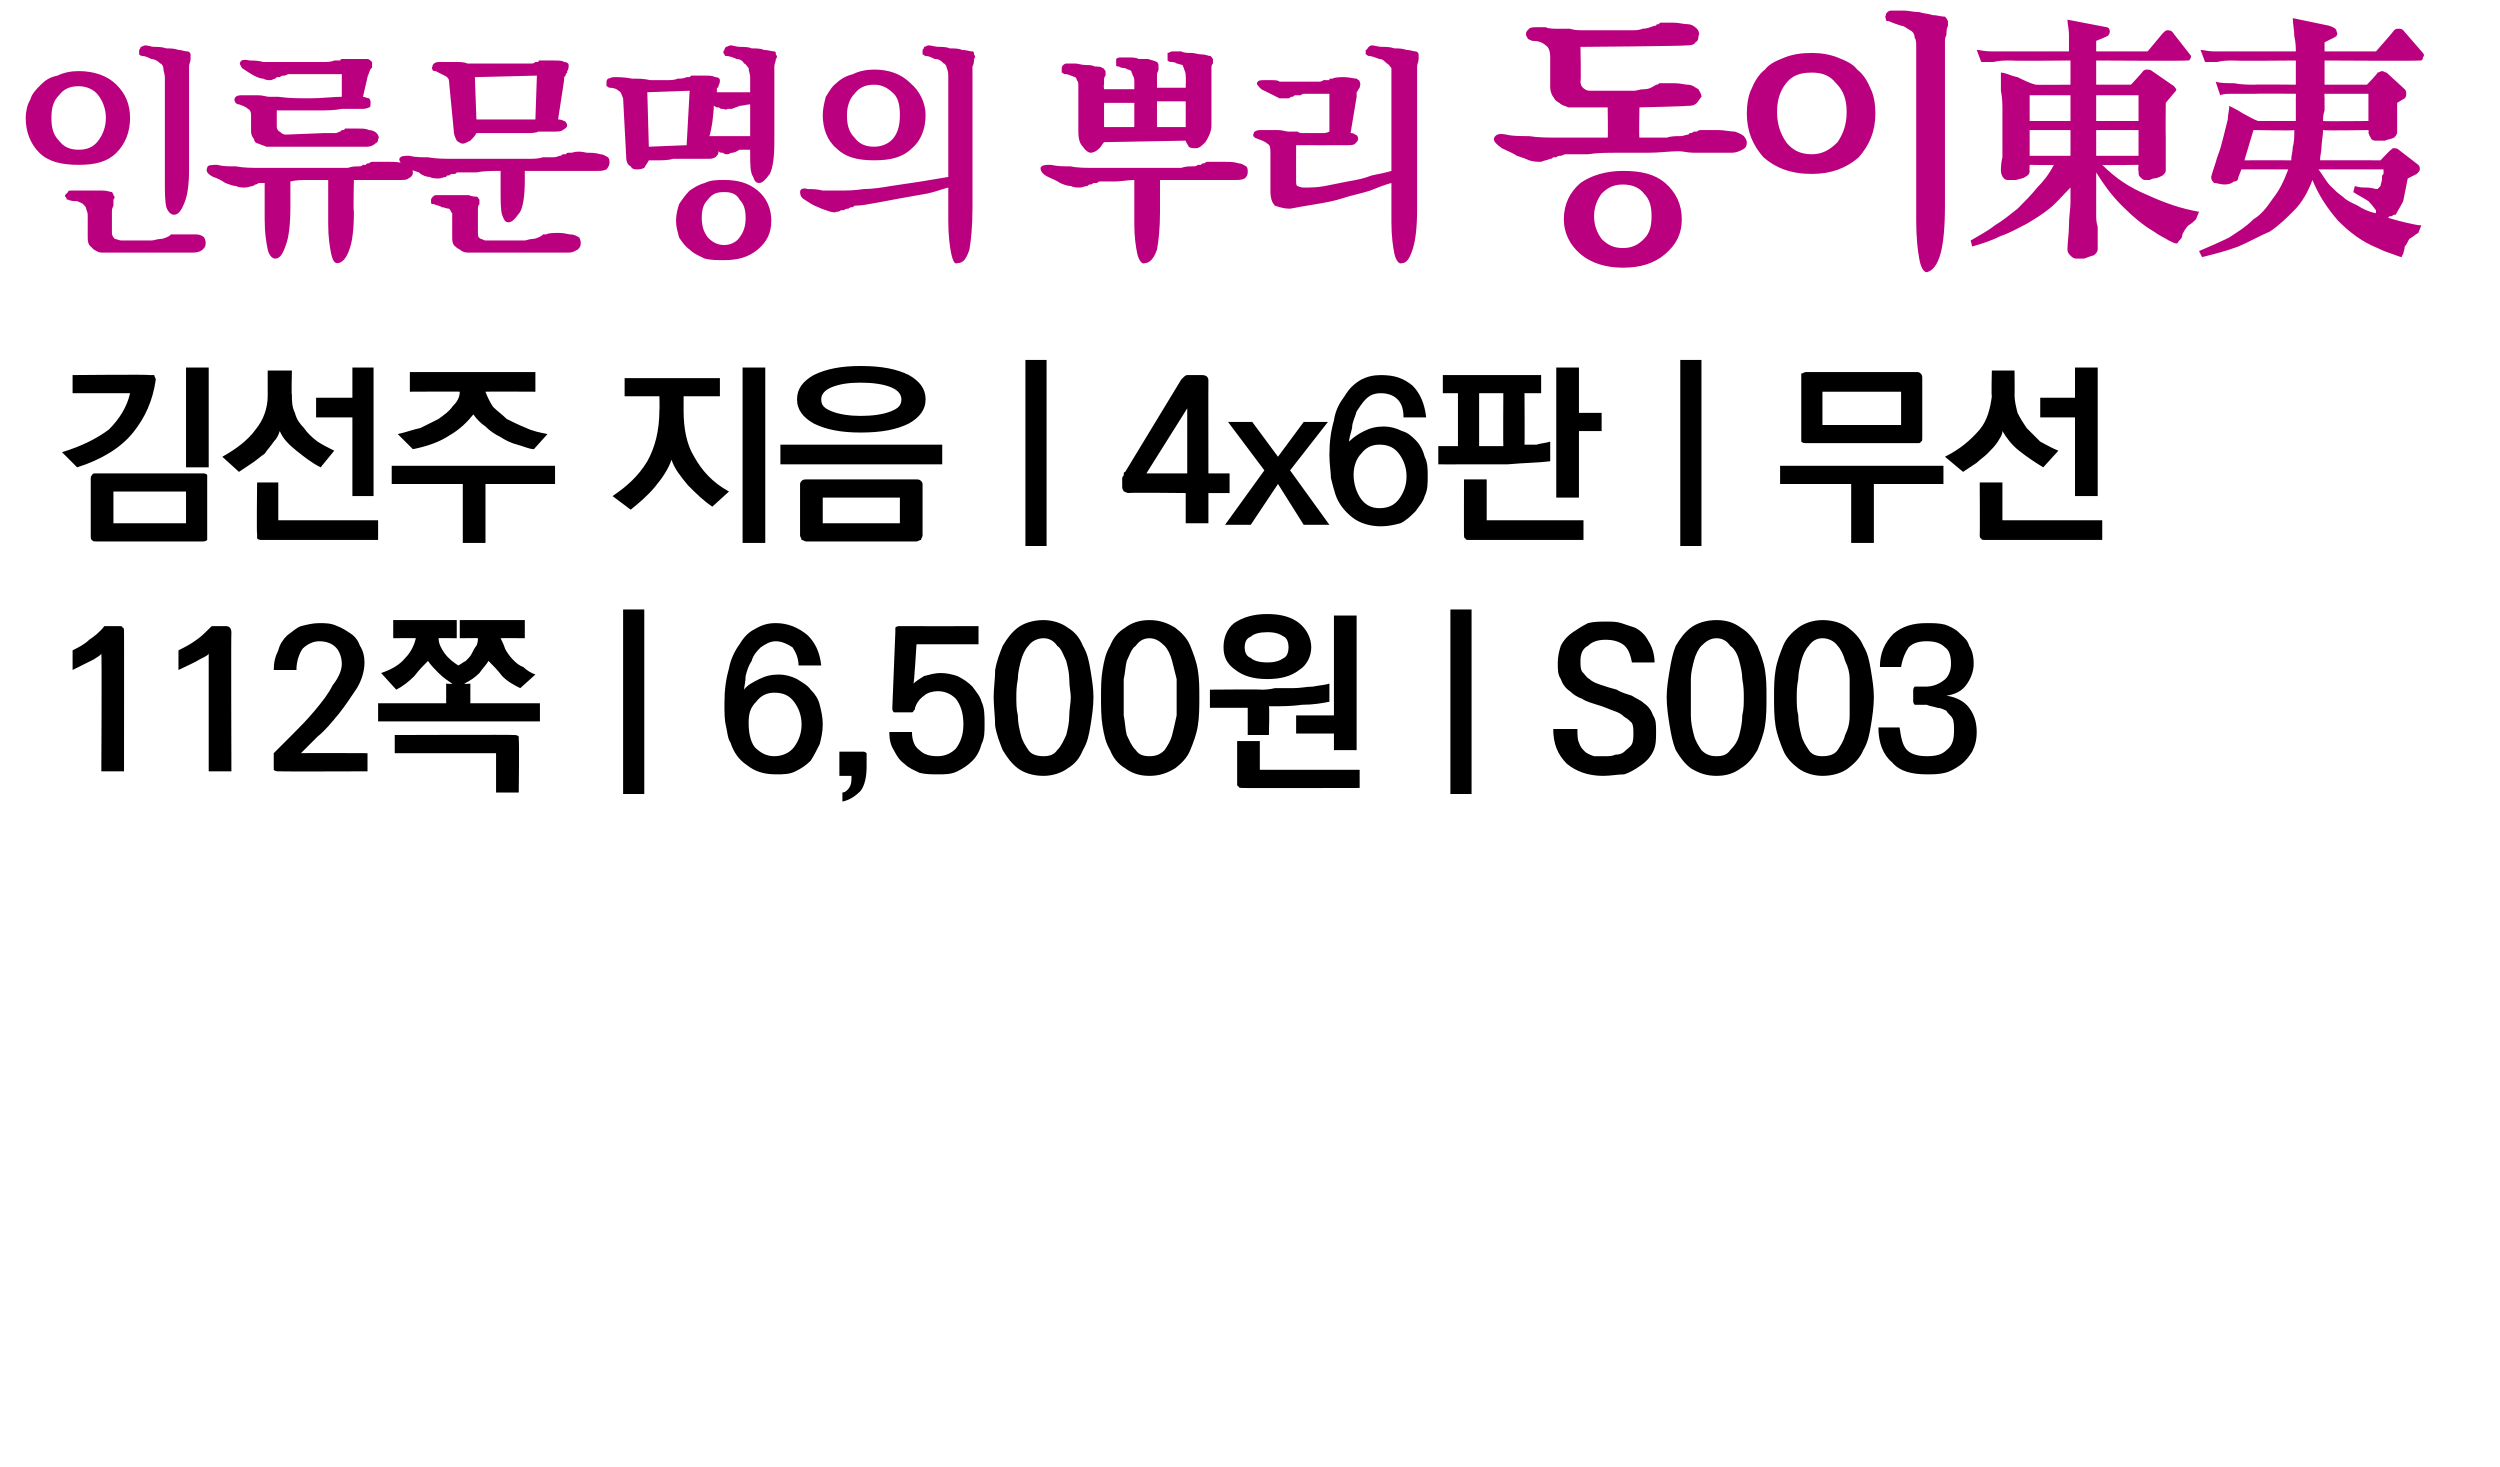
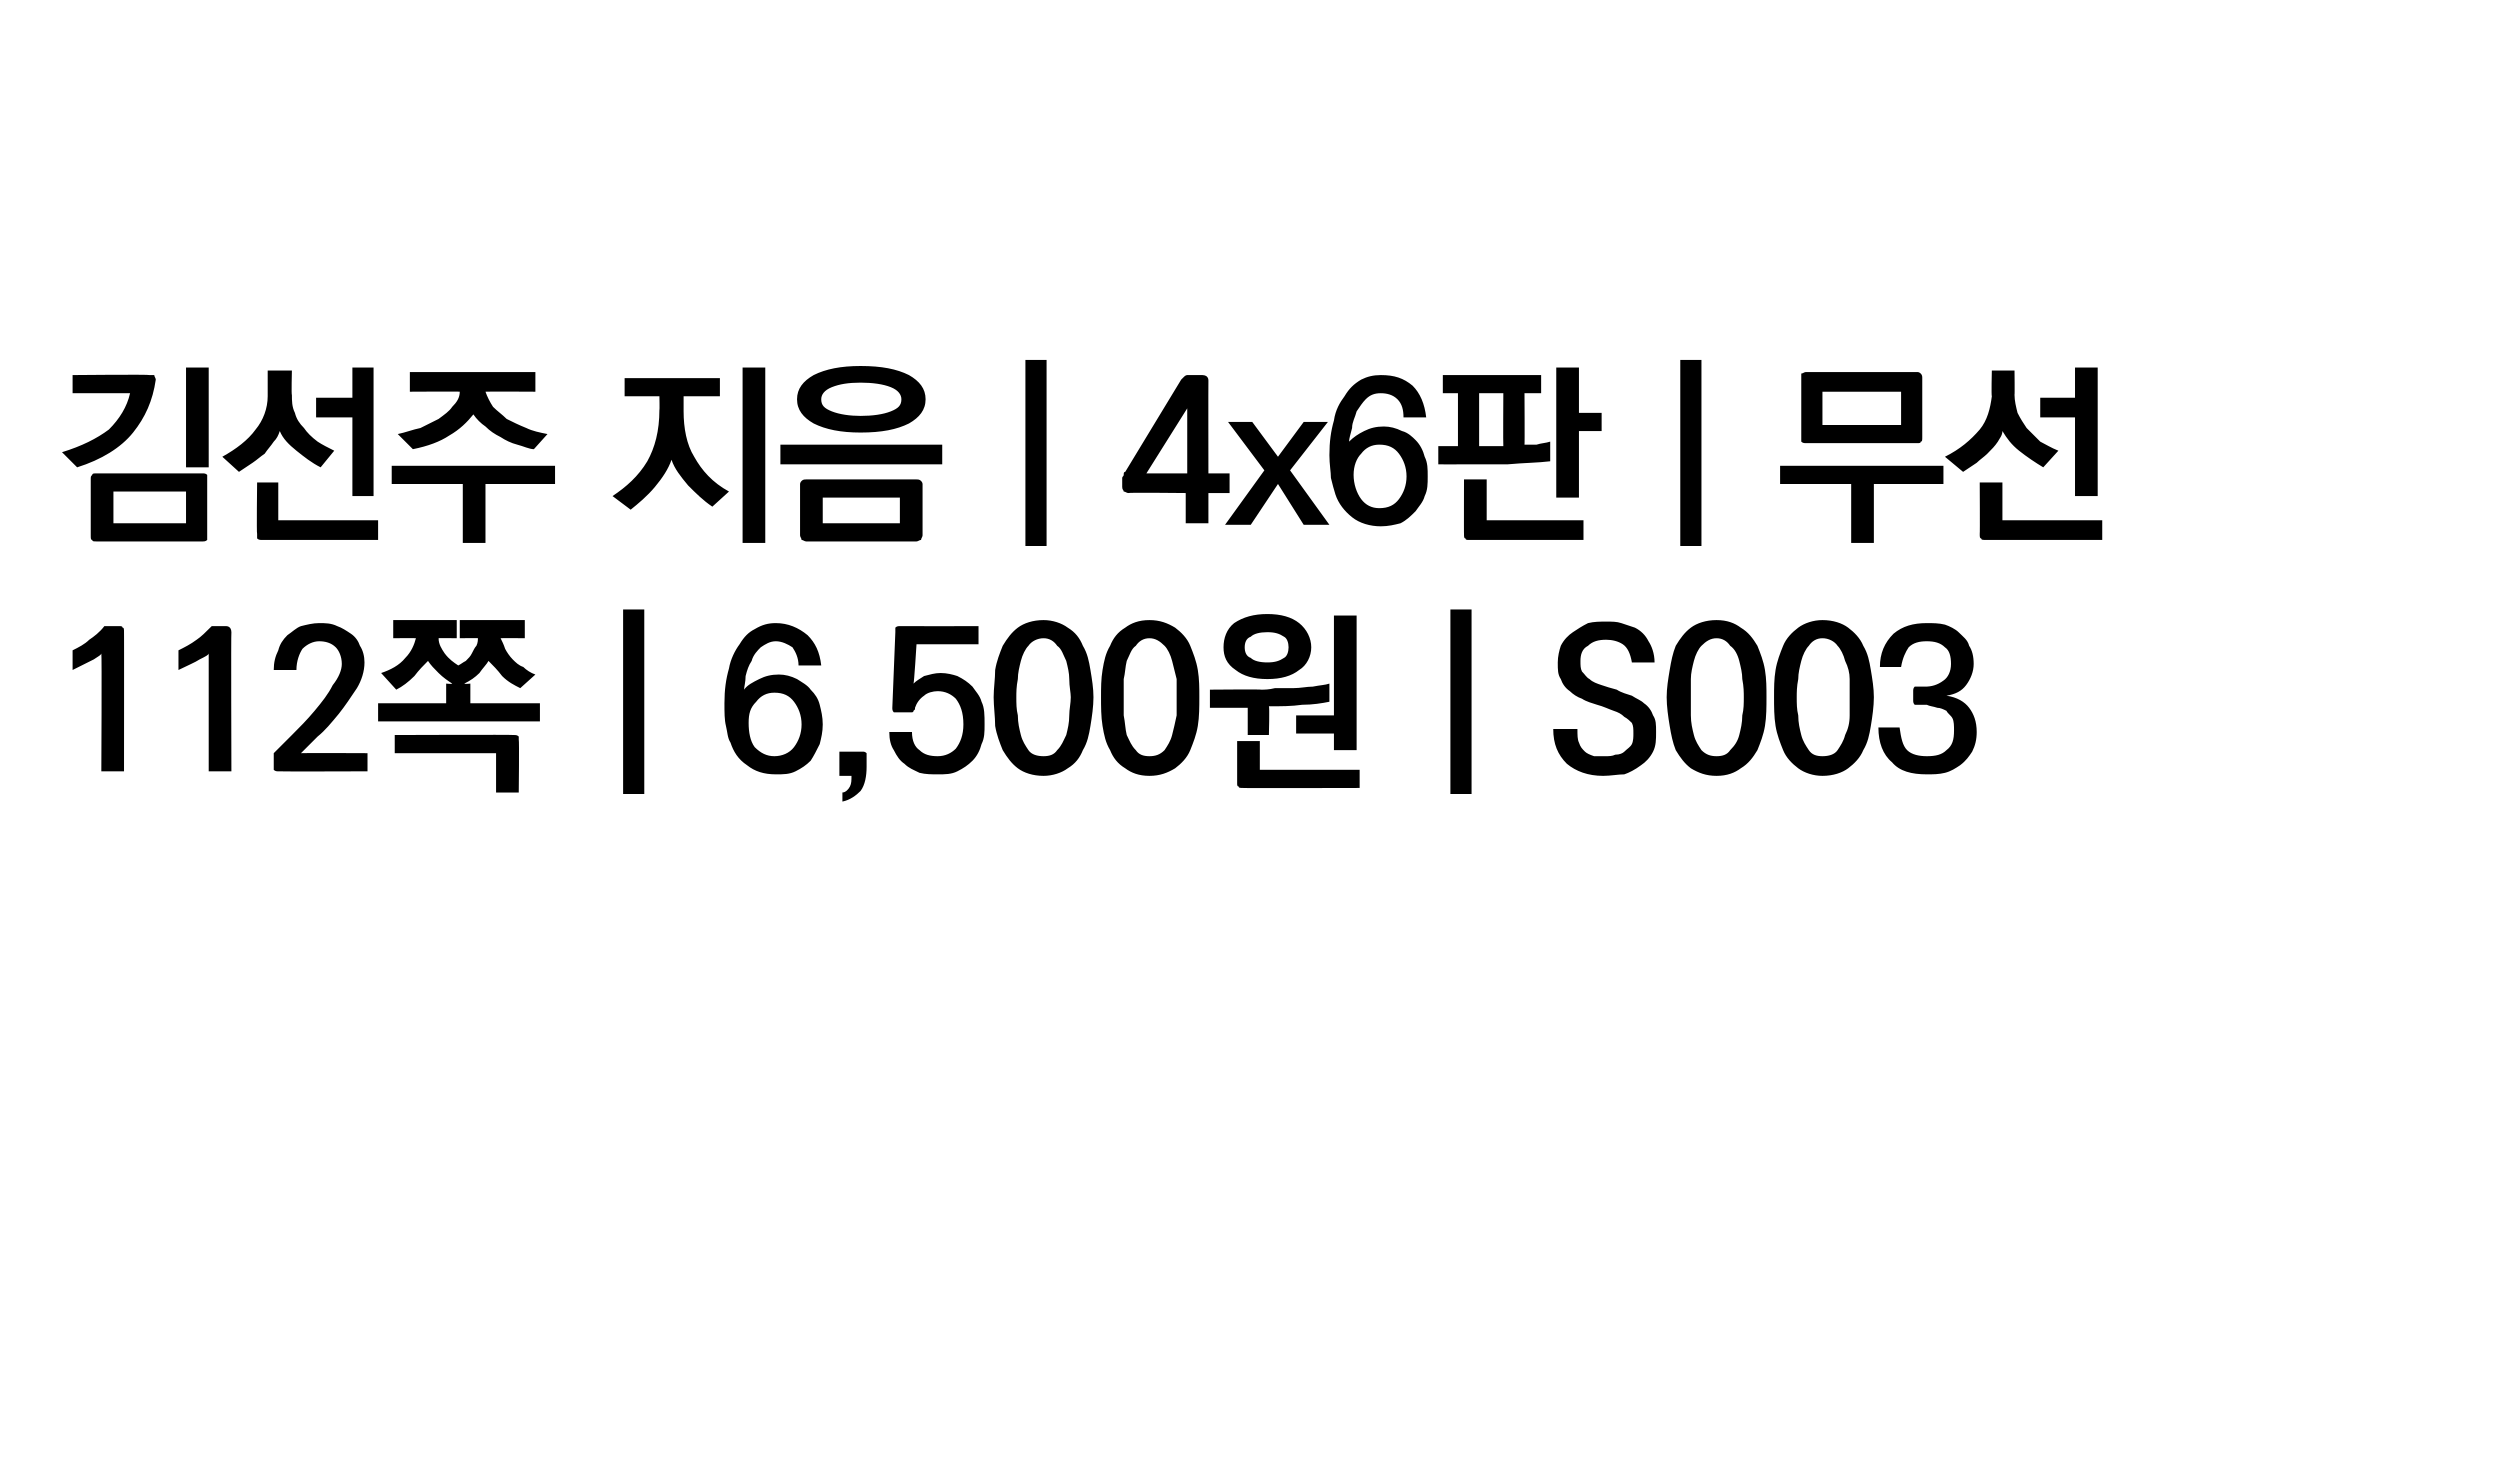
<svg xmlns="http://www.w3.org/2000/svg" version="1.1" width="165.3px" height="97px" viewBox="0 0 165.3 97">
  <desc>4x6 112 6,500 S003</desc>
  <defs />
  <g id="Polygon37109">
    <path d="M 8.2 41.8 C 8.21 41.76 8.2 51 8.2 51 L 6.7 51 C 6.7 51 6.74 43.23 6.7 43.2 C 6.7 43.3 6.5 43.4 6.2 43.6 C 5.8 43.8 5.4 44 4.8 44.3 C 4.8 44.3 4.8 43 4.8 43 C 5.2 42.8 5.6 42.6 5.9 42.3 C 6.2 42.1 6.6 41.8 6.9 41.4 C 6.9 41.4 7.9 41.4 7.9 41.4 C 8 41.4 8.1 41.4 8.1 41.5 C 8.2 41.5 8.2 41.6 8.2 41.8 Z M 15.3 41.8 C 15.27 41.76 15.3 51 15.3 51 L 13.8 51 C 13.8 51 13.8 43.23 13.8 43.2 C 13.8 43.3 13.6 43.4 13.2 43.6 C 12.9 43.8 12.4 44 11.8 44.3 C 11.8 44.3 11.8 43 11.8 43 C 12.2 42.8 12.6 42.6 13 42.3 C 13.3 42.1 13.6 41.8 14 41.4 C 14 41.4 14.9 41.4 14.9 41.4 C 15 41.4 15.1 41.4 15.2 41.5 C 15.2 41.5 15.3 41.6 15.3 41.8 Z M 18.1 50.7 C 18.1 50.7 18.1 49.8 18.1 49.8 C 18.4 49.5 18.8 49.1 19.3 48.6 C 19.8 48.1 20.3 47.6 20.8 47 C 21.3 46.4 21.7 45.9 22 45.3 C 22.4 44.8 22.6 44.3 22.6 43.9 C 22.6 43.4 22.4 43 22.2 42.8 C 21.9 42.5 21.5 42.4 21.1 42.4 C 20.7 42.4 20.3 42.6 20 42.9 C 19.8 43.2 19.6 43.7 19.6 44.3 C 19.6 44.3 18.1 44.3 18.1 44.3 C 18.1 43.8 18.2 43.4 18.4 43 C 18.5 42.6 18.7 42.3 19 42 C 19.3 41.8 19.6 41.5 19.9 41.4 C 20.3 41.3 20.7 41.2 21.1 41.2 C 21.5 41.2 21.9 41.2 22.3 41.4 C 22.6 41.5 22.9 41.7 23.2 41.9 C 23.5 42.1 23.7 42.4 23.8 42.7 C 24 43 24.1 43.4 24.1 43.8 C 24.1 44.4 23.9 45 23.6 45.5 C 23.2 46.1 22.8 46.7 22.4 47.2 C 21.9 47.8 21.5 48.3 21 48.7 C 20.5 49.2 20.2 49.5 19.9 49.8 C 19.91 49.78 24.3 49.8 24.3 49.8 L 24.3 51 C 24.3 51 18.4 51.02 18.4 51 C 18.3 51 18.2 51 18.1 50.9 C 18.1 50.9 18.1 50.8 18.1 50.7 Z M 26 41 L 30.2 41 L 30.2 42.2 C 30.2 42.2 28.97 42.18 29 42.2 C 29 42.6 29.2 42.9 29.4 43.2 C 29.7 43.6 30 43.8 30.3 44 C 30.5 43.9 30.6 43.8 30.8 43.7 C 31 43.5 31.1 43.4 31.2 43.2 C 31.3 43 31.4 42.8 31.5 42.7 C 31.6 42.5 31.6 42.3 31.6 42.2 C 31.64 42.18 30.4 42.2 30.4 42.2 L 30.4 41 L 34.7 41 L 34.7 42.2 C 34.7 42.2 33.12 42.18 33.1 42.2 C 33.2 42.4 33.3 42.6 33.4 42.9 C 33.5 43.1 33.7 43.4 33.9 43.6 C 34.1 43.8 34.3 44 34.6 44.1 C 34.8 44.3 35.1 44.5 35.4 44.6 C 35.4 44.6 34.4 45.5 34.4 45.5 C 34 45.3 33.6 45.1 33.2 44.7 C 32.9 44.3 32.6 44 32.3 43.7 C 32.2 43.9 31.9 44.2 31.7 44.5 C 31.4 44.8 31.1 45 30.7 45.2 C 30.74 45.24 31.1 45.2 31.1 45.2 L 31.1 46.5 L 35.7 46.5 L 35.7 47.7 L 25 47.7 L 25 46.5 L 29.5 46.5 L 29.5 45.2 C 29.5 45.2 29.89 45.24 29.9 45.2 C 29.6 45 29.3 44.8 29 44.5 C 28.7 44.2 28.5 44 28.3 43.7 C 28 44 27.7 44.3 27.4 44.7 C 27 45.1 26.6 45.4 26.2 45.6 C 26.2 45.6 25.2 44.5 25.2 44.5 C 25.8 44.3 26.4 44 26.8 43.5 C 27.2 43.1 27.4 42.6 27.5 42.2 C 27.5 42.18 26 42.2 26 42.2 L 26 41 Z M 34 48.6 C 34.1 48.6 34.2 48.6 34.3 48.7 C 34.3 48.7 34.3 48.8 34.3 48.9 C 34.34 48.94 34.3 52.4 34.3 52.4 L 32.8 52.4 L 32.8 49.8 L 26.1 49.8 L 26.1 48.6 C 26.1 48.6 33.98 48.57 34 48.6 Z M 41.2 52.5 L 41.2 40.3 L 42.6 40.3 L 42.6 52.5 L 41.2 52.5 Z M 51.2 45.8 C 50.7 45.8 50.3 46 50 46.4 C 49.6 46.8 49.5 47.2 49.5 47.8 C 49.5 48.4 49.6 49 49.9 49.4 C 50.3 49.8 50.7 50 51.2 50 C 51.7 50 52.2 49.8 52.5 49.4 C 52.8 49 53 48.5 53 47.9 C 53 47.3 52.8 46.8 52.5 46.4 C 52.2 46 51.8 45.8 51.2 45.8 Z M 47.9 46.5 C 47.9 45.6 48 44.9 48.2 44.2 C 48.3 43.6 48.6 43 48.9 42.6 C 49.2 42.1 49.5 41.8 49.9 41.6 C 50.4 41.3 50.8 41.2 51.3 41.2 C 52.1 41.2 52.8 41.5 53.4 42 C 53.9 42.5 54.2 43.1 54.3 44 C 54.3 44 52.8 44 52.8 44 C 52.8 43.5 52.6 43.1 52.4 42.8 C 52.1 42.6 51.7 42.4 51.3 42.4 C 50.9 42.4 50.6 42.6 50.3 42.8 C 50.1 43 49.8 43.3 49.7 43.7 C 49.5 44 49.4 44.3 49.3 44.7 C 49.3 45.1 49.2 45.4 49.2 45.6 C 49.4 45.3 49.8 45.1 50.2 44.9 C 50.6 44.7 51 44.6 51.5 44.6 C 51.9 44.6 52.3 44.7 52.7 44.9 C 53 45.1 53.4 45.3 53.6 45.6 C 53.9 45.9 54.1 46.2 54.2 46.6 C 54.3 47 54.4 47.4 54.4 47.9 C 54.4 48.4 54.3 48.8 54.2 49.2 C 54 49.6 53.8 50 53.6 50.3 C 53.3 50.6 53 50.8 52.6 51 C 52.2 51.2 51.8 51.2 51.3 51.2 C 50.5 51.2 49.9 51 49.4 50.6 C 48.8 50.2 48.5 49.7 48.3 49.1 C 48.1 48.8 48.1 48.4 48 48 C 47.9 47.6 47.9 47.1 47.9 46.5 Z M 57.3 50.7 C 57.3 51.3 57.2 51.9 56.9 52.3 C 56.6 52.6 56.2 52.9 55.7 53 C 55.7 53 55.7 52.4 55.7 52.4 C 55.9 52.4 56.1 52.2 56.2 52 C 56.3 51.8 56.3 51.6 56.3 51.3 C 56.32 51.3 55.5 51.3 55.5 51.3 L 55.5 49.7 C 55.5 49.7 57.05 49.7 57.1 49.7 C 57.1 49.7 57.2 49.7 57.3 49.8 C 57.3 49.8 57.3 49.9 57.3 50 C 57.3 50 57.3 50.7 57.3 50.7 Z M 59 46.8 C 59 46.8 59.2 41.8 59.2 41.8 C 59.2 41.6 59.2 41.5 59.2 41.5 C 59.3 41.4 59.4 41.4 59.5 41.4 C 59.51 41.41 64.7 41.4 64.7 41.4 L 64.7 42.6 L 60.6 42.6 C 60.6 42.6 60.44 45.2 60.4 45.2 C 60.6 45 60.8 44.9 61.1 44.7 C 61.5 44.6 61.8 44.5 62.2 44.5 C 62.6 44.5 63 44.6 63.3 44.7 C 63.7 44.9 64 45.1 64.3 45.4 C 64.5 45.7 64.8 46 64.9 46.4 C 65.1 46.8 65.1 47.3 65.1 47.9 C 65.1 48.4 65.1 48.8 64.9 49.2 C 64.8 49.6 64.6 50 64.3 50.3 C 64 50.6 63.7 50.8 63.3 51 C 62.9 51.2 62.5 51.2 62 51.2 C 61.6 51.2 61.2 51.2 60.8 51.1 C 60.4 50.9 60.1 50.8 59.8 50.5 C 59.5 50.3 59.3 50 59.1 49.6 C 58.9 49.3 58.8 48.9 58.8 48.4 C 58.8 48.4 60.3 48.4 60.3 48.4 C 60.3 49 60.5 49.4 60.8 49.6 C 61.1 49.9 61.5 50 62 50 C 62.5 50 62.9 49.8 63.2 49.5 C 63.5 49.1 63.7 48.6 63.7 47.9 C 63.7 47.1 63.5 46.6 63.2 46.2 C 62.9 45.9 62.5 45.7 62 45.7 C 61.7 45.7 61.3 45.8 61.1 46 C 60.8 46.2 60.6 46.5 60.5 46.8 C 60.5 46.8 60.5 46.9 60.5 46.9 C 60.4 47 60.4 47 60.4 47 C 60.4 47.1 60.3 47.1 60.3 47.1 C 60.3 47.1 60.2 47.1 60.1 47.1 C 60.1 47.1 59.4 47.1 59.4 47.1 C 59.2 47.1 59.1 47.1 59.1 47.1 C 59 47 59 46.9 59 46.8 Z M 69 42.2 C 68.6 42.2 68.2 42.4 68 42.7 C 67.8 42.9 67.6 43.3 67.5 43.7 C 67.4 44.1 67.3 44.5 67.3 44.9 C 67.2 45.4 67.2 45.8 67.2 46.1 C 67.2 46.5 67.2 46.9 67.3 47.3 C 67.3 47.8 67.4 48.2 67.5 48.6 C 67.6 49 67.8 49.3 68 49.6 C 68.2 49.9 68.6 50 69 50 C 69.4 50 69.7 49.9 69.9 49.6 C 70.2 49.3 70.3 49 70.5 48.6 C 70.6 48.2 70.7 47.8 70.7 47.3 C 70.7 46.9 70.8 46.5 70.8 46.1 C 70.8 45.8 70.7 45.4 70.7 44.9 C 70.7 44.5 70.6 44.1 70.5 43.7 C 70.3 43.3 70.2 42.9 69.9 42.7 C 69.7 42.4 69.4 42.2 69 42.2 Z M 69 41 C 69.6 41 70.2 41.2 70.6 41.5 C 71.1 41.8 71.4 42.2 71.6 42.7 C 71.9 43.2 72 43.7 72.1 44.3 C 72.2 44.9 72.3 45.5 72.3 46.1 C 72.3 46.7 72.2 47.4 72.1 48 C 72 48.6 71.9 49.1 71.6 49.6 C 71.4 50.1 71.1 50.5 70.6 50.8 C 70.2 51.1 69.6 51.3 69 51.3 C 68.3 51.3 67.7 51.1 67.3 50.8 C 66.9 50.5 66.6 50.1 66.3 49.6 C 66.1 49.1 65.9 48.6 65.8 48 C 65.8 47.4 65.7 46.7 65.7 46.1 C 65.7 45.5 65.8 44.9 65.8 44.3 C 65.9 43.7 66.1 43.2 66.3 42.7 C 66.6 42.2 66.9 41.8 67.3 41.5 C 67.7 41.2 68.3 41 69 41 Z M 76 42.2 C 75.6 42.2 75.3 42.4 75.1 42.7 C 74.8 42.9 74.7 43.3 74.5 43.7 C 74.4 44.1 74.4 44.5 74.3 44.9 C 74.3 45.4 74.3 45.8 74.3 46.1 C 74.3 46.5 74.3 46.9 74.3 47.3 C 74.4 47.8 74.4 48.2 74.5 48.6 C 74.7 49 74.8 49.3 75.1 49.6 C 75.3 49.9 75.6 50 76 50 C 76.4 50 76.7 49.9 77 49.6 C 77.2 49.3 77.4 49 77.5 48.6 C 77.6 48.2 77.7 47.8 77.8 47.3 C 77.8 46.9 77.8 46.5 77.8 46.1 C 77.8 45.8 77.8 45.4 77.8 44.9 C 77.7 44.5 77.6 44.1 77.5 43.7 C 77.4 43.3 77.2 42.9 77 42.7 C 76.7 42.4 76.4 42.2 76 42.2 Z M 76 41 C 76.7 41 77.2 41.2 77.7 41.5 C 78.1 41.8 78.5 42.2 78.7 42.7 C 78.9 43.2 79.1 43.7 79.2 44.3 C 79.3 44.9 79.3 45.5 79.3 46.1 C 79.3 46.7 79.3 47.4 79.2 48 C 79.1 48.6 78.9 49.1 78.7 49.6 C 78.5 50.1 78.1 50.5 77.7 50.8 C 77.2 51.1 76.7 51.3 76 51.3 C 75.3 51.3 74.8 51.1 74.4 50.8 C 73.9 50.5 73.6 50.1 73.4 49.6 C 73.1 49.1 73 48.6 72.9 48 C 72.8 47.4 72.8 46.7 72.8 46.1 C 72.8 45.5 72.8 44.9 72.9 44.3 C 73 43.7 73.1 43.2 73.4 42.7 C 73.6 42.2 73.9 41.8 74.4 41.5 C 74.8 41.2 75.3 41 76 41 Z M 88.2 49.6 L 88.2 48.5 L 85.7 48.5 L 85.7 47.3 L 88.2 47.3 L 88.2 40.7 L 89.7 40.7 L 89.7 49.6 L 88.2 49.6 Z M 82.5 48.6 L 82.5 46.8 L 80 46.8 L 80 45.6 C 80 45.6 83.4 45.57 83.4 45.6 C 83.6 45.6 83.9 45.6 84.3 45.5 C 84.7 45.5 85.1 45.5 85.5 45.5 C 86 45.5 86.4 45.4 86.8 45.4 C 87.3 45.3 87.6 45.3 87.9 45.2 C 87.9 45.2 87.9 46.4 87.9 46.4 C 87.4 46.5 86.8 46.6 86.1 46.6 C 85.4 46.7 84.7 46.7 83.9 46.7 C 83.95 46.74 83.9 48.6 83.9 48.6 L 82.5 48.6 Z M 82.2 52.1 C 82 52.1 81.9 52.1 81.9 52 C 81.8 52 81.8 51.9 81.8 51.8 C 81.8 51.76 81.8 49 81.8 49 L 83.3 49 L 83.3 50.9 L 89.9 50.9 L 89.9 52.1 C 89.9 52.1 82.15 52.12 82.2 52.1 Z M 80.9 42.8 C 80.9 42.2 81.1 41.6 81.6 41.2 C 82.2 40.8 82.9 40.6 83.8 40.6 C 84.7 40.6 85.4 40.8 85.9 41.2 C 86.4 41.6 86.7 42.2 86.7 42.8 C 86.7 43.4 86.4 44 85.9 44.3 C 85.4 44.7 84.7 44.9 83.8 44.9 C 82.9 44.9 82.2 44.7 81.7 44.3 C 81.1 43.9 80.9 43.4 80.9 42.8 Z M 82.3 42.8 C 82.3 43.1 82.4 43.4 82.7 43.5 C 82.9 43.7 83.3 43.8 83.8 43.8 C 84.3 43.8 84.6 43.7 84.9 43.5 C 85.1 43.4 85.2 43.1 85.2 42.8 C 85.2 42.5 85.1 42.2 84.9 42.1 C 84.6 41.9 84.3 41.8 83.8 41.8 C 83.3 41.8 82.9 41.9 82.7 42.1 C 82.4 42.2 82.3 42.5 82.3 42.8 Z M 95.9 52.5 L 95.9 40.3 L 97.3 40.3 L 97.3 52.5 L 95.9 52.5 Z M 105.6 46.6 C 105.3 46.5 104.9 46.4 104.6 46.2 C 104.3 46.1 104 45.9 103.8 45.7 C 103.5 45.5 103.3 45.2 103.2 44.9 C 103 44.6 103 44.3 103 43.8 C 103 43.4 103.1 43 103.2 42.7 C 103.4 42.3 103.7 42 104 41.8 C 104.3 41.6 104.6 41.4 105 41.2 C 105.4 41.1 105.8 41.1 106.2 41.1 C 106.6 41.1 106.9 41.1 107.2 41.2 C 107.5 41.3 107.8 41.4 108.1 41.5 C 108.5 41.7 108.8 42 109 42.4 C 109.2 42.7 109.4 43.2 109.4 43.8 C 109.4 43.8 107.9 43.8 107.9 43.8 C 107.8 43.2 107.6 42.8 107.3 42.6 C 107 42.4 106.6 42.3 106.2 42.3 C 105.7 42.3 105.3 42.4 105 42.7 C 104.6 42.9 104.5 43.3 104.5 43.7 C 104.5 44 104.5 44.2 104.6 44.4 C 104.8 44.6 104.9 44.8 105.1 44.9 C 105.3 45.1 105.6 45.2 105.9 45.3 C 106.2 45.4 106.5 45.5 106.9 45.6 C 107.2 45.8 107.6 45.9 107.9 46 C 108.2 46.2 108.5 46.3 108.7 46.5 C 109 46.7 109.2 47 109.3 47.3 C 109.5 47.6 109.5 47.9 109.5 48.4 C 109.5 48.9 109.5 49.3 109.3 49.7 C 109.1 50.1 108.8 50.4 108.5 50.6 C 108.1 50.9 107.7 51.1 107.4 51.2 C 107 51.2 106.5 51.3 106 51.3 C 105 51.3 104.2 51 103.6 50.5 C 103 49.9 102.7 49.2 102.7 48.2 C 102.7 48.2 104.3 48.2 104.3 48.2 C 104.3 48.6 104.3 48.9 104.4 49.1 C 104.5 49.4 104.6 49.5 104.8 49.7 C 104.9 49.8 105.1 49.9 105.4 50 C 105.6 50 105.9 50 106.1 50 C 106.4 50 106.6 50 106.8 49.9 C 107.1 49.9 107.3 49.8 107.4 49.7 C 107.6 49.5 107.8 49.4 107.9 49.2 C 108 49 108 48.7 108 48.5 C 108 48.2 108 48 107.9 47.8 C 107.8 47.7 107.6 47.5 107.4 47.4 C 107.2 47.2 107 47.1 106.7 47 C 106.4 46.9 106 46.7 105.6 46.6 Z M 113.5 42.2 C 113.1 42.2 112.8 42.4 112.5 42.7 C 112.3 42.9 112.1 43.3 112 43.7 C 111.9 44.1 111.8 44.5 111.8 44.9 C 111.8 45.4 111.8 45.8 111.8 46.1 C 111.8 46.5 111.8 46.9 111.8 47.3 C 111.8 47.8 111.9 48.2 112 48.6 C 112.1 49 112.3 49.3 112.5 49.6 C 112.8 49.9 113.1 50 113.5 50 C 113.9 50 114.2 49.9 114.4 49.6 C 114.7 49.3 114.9 49 115 48.6 C 115.1 48.2 115.2 47.8 115.2 47.3 C 115.3 46.9 115.3 46.5 115.3 46.1 C 115.3 45.8 115.3 45.4 115.2 44.9 C 115.2 44.5 115.1 44.1 115 43.7 C 114.9 43.3 114.7 42.9 114.4 42.7 C 114.2 42.4 113.9 42.2 113.5 42.2 Z M 113.5 41 C 114.2 41 114.7 41.2 115.1 41.5 C 115.6 41.8 115.9 42.2 116.2 42.7 C 116.4 43.2 116.6 43.7 116.7 44.3 C 116.8 44.9 116.8 45.5 116.8 46.1 C 116.8 46.7 116.8 47.4 116.7 48 C 116.6 48.6 116.4 49.1 116.2 49.6 C 115.9 50.1 115.6 50.5 115.1 50.8 C 114.7 51.1 114.2 51.3 113.5 51.3 C 112.8 51.3 112.3 51.1 111.8 50.8 C 111.4 50.5 111.1 50.1 110.8 49.6 C 110.6 49.1 110.5 48.6 110.4 48 C 110.3 47.4 110.2 46.7 110.2 46.1 C 110.2 45.5 110.3 44.9 110.4 44.3 C 110.5 43.7 110.6 43.2 110.8 42.7 C 111.1 42.2 111.4 41.8 111.8 41.5 C 112.2 41.2 112.8 41 113.5 41 Z M 120.5 42.2 C 120.1 42.2 119.8 42.4 119.6 42.7 C 119.4 42.9 119.2 43.3 119.1 43.7 C 119 44.1 118.9 44.5 118.9 44.9 C 118.8 45.4 118.8 45.8 118.8 46.1 C 118.8 46.5 118.8 46.9 118.9 47.3 C 118.9 47.8 119 48.2 119.1 48.6 C 119.2 49 119.4 49.3 119.6 49.6 C 119.8 49.9 120.1 50 120.5 50 C 120.9 50 121.3 49.9 121.5 49.6 C 121.7 49.3 121.9 49 122 48.6 C 122.2 48.2 122.3 47.8 122.3 47.3 C 122.3 46.9 122.3 46.5 122.3 46.1 C 122.3 45.8 122.3 45.4 122.3 44.9 C 122.3 44.5 122.2 44.1 122 43.7 C 121.9 43.3 121.7 42.9 121.5 42.7 C 121.3 42.4 120.9 42.2 120.5 42.2 Z M 120.5 41 C 121.2 41 121.8 41.2 122.2 41.5 C 122.6 41.8 123 42.2 123.2 42.7 C 123.5 43.2 123.6 43.7 123.7 44.3 C 123.8 44.9 123.9 45.5 123.9 46.1 C 123.9 46.7 123.8 47.4 123.7 48 C 123.6 48.6 123.5 49.1 123.2 49.6 C 123 50.1 122.6 50.5 122.2 50.8 C 121.8 51.1 121.2 51.3 120.5 51.3 C 119.9 51.3 119.3 51.1 118.9 50.8 C 118.5 50.5 118.1 50.1 117.9 49.6 C 117.7 49.1 117.5 48.6 117.4 48 C 117.3 47.4 117.3 46.7 117.3 46.1 C 117.3 45.5 117.3 44.9 117.4 44.3 C 117.5 43.7 117.7 43.2 117.9 42.7 C 118.1 42.2 118.5 41.8 118.9 41.5 C 119.3 41.2 119.9 41 120.5 41 Z M 126.5 46.3 C 126.5 46.3 126.5 45.7 126.5 45.7 C 126.5 45.6 126.5 45.5 126.6 45.4 C 126.6 45.4 126.7 45.4 126.9 45.4 C 126.9 45.4 127.3 45.4 127.3 45.4 C 127.7 45.4 128.1 45.3 128.5 45 C 128.8 44.8 129 44.4 129 43.9 C 129 43.4 128.9 43 128.6 42.8 C 128.3 42.5 127.9 42.4 127.4 42.4 C 126.9 42.4 126.5 42.5 126.2 42.8 C 126 43.1 125.8 43.5 125.7 44.1 C 125.7 44.1 124.3 44.1 124.3 44.1 C 124.3 43.2 124.6 42.5 125.2 41.9 C 125.8 41.4 126.5 41.2 127.4 41.2 C 127.8 41.2 128.2 41.2 128.6 41.3 C 128.9 41.4 129.3 41.6 129.5 41.8 C 129.8 42.1 130.1 42.3 130.2 42.7 C 130.4 43 130.5 43.4 130.5 43.9 C 130.5 44.4 130.3 44.9 130 45.3 C 129.7 45.7 129.3 45.9 128.7 46 C 129.4 46.1 129.9 46.4 130.2 46.8 C 130.5 47.2 130.7 47.7 130.7 48.4 C 130.7 48.9 130.6 49.3 130.4 49.7 C 130.2 50 130 50.3 129.6 50.6 C 129.3 50.8 129 51 128.6 51.1 C 128.2 51.2 127.8 51.2 127.4 51.2 C 126.4 51.2 125.6 51 125.1 50.4 C 124.5 49.9 124.2 49.1 124.2 48.1 C 124.2 48.1 125.6 48.1 125.6 48.1 C 125.7 48.8 125.8 49.3 126.1 49.6 C 126.4 49.9 126.9 50 127.4 50 C 128 50 128.4 49.9 128.7 49.6 C 129.1 49.3 129.2 48.9 129.2 48.3 C 129.2 48 129.2 47.7 129.1 47.5 C 129 47.3 128.8 47.2 128.7 47 C 128.5 46.9 128.3 46.8 128.1 46.8 C 127.8 46.7 127.6 46.7 127.4 46.6 C 127.4 46.6 126.9 46.6 126.9 46.6 C 126.7 46.6 126.6 46.6 126.6 46.6 C 126.5 46.5 126.5 46.4 126.5 46.3 Z " stroke="none" fill="#000" />
  </g>
  <g id="Polygon37108">
    <path d="M 9.9 24.8 C 10 24.8 10.1 24.8 10.2 24.8 C 10.2 24.9 10.3 25 10.3 25.1 C 10.1 26.5 9.6 27.6 8.8 28.6 C 8 29.6 6.7 30.4 5.1 30.9 C 5.1 30.9 4.1 29.9 4.1 29.9 C 5.4 29.5 6.4 29 7.2 28.4 C 7.9 27.7 8.4 26.9 8.6 26 C 8.6 26 4.8 26 4.8 26 L 4.8 24.8 C 4.8 24.8 9.89 24.75 9.9 24.8 Z M 13.8 24.3 L 13.8 30.9 L 12.3 30.9 L 12.3 24.3 L 13.8 24.3 Z M 12.3 34.6 L 12.3 32.5 L 7.5 32.5 L 7.5 34.6 L 12.3 34.6 Z M 6.4 31.3 C 6.4 31.3 13.4 31.3 13.4 31.3 C 13.5 31.3 13.6 31.3 13.7 31.4 C 13.7 31.5 13.7 31.5 13.7 31.7 C 13.7 31.7 13.7 35.4 13.7 35.4 C 13.7 35.6 13.7 35.7 13.7 35.7 C 13.6 35.8 13.5 35.8 13.4 35.8 C 13.4 35.8 6.4 35.8 6.4 35.8 C 6.2 35.8 6.1 35.8 6.1 35.7 C 6 35.7 6 35.6 6 35.4 C 6 35.4 6 31.7 6 31.7 C 6 31.5 6 31.5 6.1 31.4 C 6.1 31.3 6.2 31.3 6.4 31.3 Z M 19.3 24.5 C 19.3 24.5 19.26 26.14 19.3 26.1 C 19.3 26.5 19.3 26.9 19.5 27.3 C 19.6 27.7 19.8 28 20.1 28.3 C 20.3 28.6 20.6 28.9 21 29.2 C 21.3 29.4 21.7 29.6 22.1 29.8 C 22.1 29.8 21.2 30.9 21.2 30.9 C 20.6 30.6 20.1 30.2 19.6 29.8 C 19.1 29.4 18.7 29 18.5 28.5 C 18.4 28.8 18.3 29 18.1 29.2 C 17.9 29.5 17.7 29.7 17.5 30 C 17.2 30.2 17 30.4 16.7 30.6 C 16.4 30.8 16.1 31 15.8 31.2 C 15.8 31.2 14.7 30.2 14.7 30.2 C 15.6 29.7 16.4 29.1 16.9 28.4 C 17.4 27.8 17.7 27 17.7 26.2 C 17.7 26.17 17.7 24.5 17.7 24.5 L 19.3 24.5 Z M 24.7 24.3 L 24.7 32.8 L 23.3 32.8 L 23.3 27.6 L 20.9 27.6 L 20.9 26.3 L 23.3 26.3 L 23.3 24.3 L 24.7 24.3 Z M 17.3 35.7 C 17.2 35.7 17.1 35.7 17 35.6 C 17 35.6 17 35.5 17 35.3 C 16.96 35.33 17 31.9 17 31.9 L 18.4 31.9 L 18.4 34.4 L 25 34.4 L 25 35.7 C 25 35.7 17.31 35.7 17.3 35.7 Z M 27.1 24.6 L 35.4 24.6 L 35.4 25.9 C 35.4 25.9 32.12 25.88 32.1 25.9 C 32.2 26.2 32.4 26.6 32.6 26.9 C 32.9 27.2 33.2 27.4 33.5 27.7 C 33.9 27.9 34.3 28.1 34.8 28.3 C 35.2 28.5 35.7 28.6 36.2 28.7 C 36.2 28.7 35.3 29.7 35.3 29.7 C 35 29.7 34.6 29.5 34.2 29.4 C 33.8 29.3 33.4 29.1 33.1 28.9 C 32.7 28.7 32.4 28.5 32.1 28.2 C 31.8 28 31.5 27.7 31.3 27.4 C 30.9 27.9 30.4 28.4 29.7 28.8 C 29.1 29.2 28.3 29.5 27.3 29.7 C 27.3 29.7 26.3 28.7 26.3 28.7 C 26.8 28.6 27.3 28.4 27.8 28.3 C 28.2 28.1 28.6 27.9 29 27.7 C 29.4 27.4 29.7 27.2 29.9 26.9 C 30.2 26.6 30.4 26.3 30.4 25.9 C 30.44 25.88 27.1 25.9 27.1 25.9 L 27.1 24.6 Z M 36.7 32 L 32.1 32 L 32.1 35.9 L 30.6 35.9 L 30.6 32 L 25.9 32 L 25.9 30.8 L 36.7 30.8 L 36.7 32 Z M 41.3 25 L 47.6 25 L 47.6 26.2 L 45.2 26.2 C 45.2 26.2 45.2 27.19 45.2 27.2 C 45.2 28.3 45.4 29.4 45.9 30.2 C 46.4 31.1 47.1 31.9 48.2 32.5 C 48.2 32.5 47.1 33.5 47.1 33.5 C 46.5 33.1 46 32.6 45.5 32.1 C 45 31.5 44.6 31 44.4 30.4 C 44.2 31 43.8 31.6 43.3 32.2 C 42.8 32.8 42.2 33.3 41.7 33.7 C 41.7 33.7 40.5 32.8 40.5 32.8 C 41.4 32.2 42.2 31.5 42.8 30.5 C 43.3 29.6 43.6 28.5 43.6 27.1 C 43.62 27.13 43.6 26.2 43.6 26.2 L 41.3 26.2 L 41.3 25 Z M 49.1 35.9 L 49.1 24.3 L 50.6 24.3 L 50.6 35.9 L 49.1 35.9 Z M 62.3 30.7 L 51.6 30.7 L 51.6 29.4 L 62.3 29.4 L 62.3 30.7 Z M 59.5 34.6 L 59.5 32.9 L 54.4 32.9 L 54.4 34.6 L 59.5 34.6 Z M 53.3 31.7 C 53.3 31.7 60.6 31.7 60.6 31.7 C 60.7 31.7 60.8 31.7 60.9 31.8 C 60.9 31.8 61 31.9 61 32 C 61 32 61 35.4 61 35.4 C 61 35.5 60.9 35.6 60.9 35.7 C 60.8 35.7 60.7 35.8 60.6 35.8 C 60.6 35.8 53.3 35.8 53.3 35.8 C 53.2 35.8 53.1 35.7 53 35.7 C 53 35.6 52.9 35.5 52.9 35.4 C 52.9 35.4 52.9 32 52.9 32 C 52.9 31.9 53 31.8 53 31.8 C 53.1 31.7 53.2 31.7 53.3 31.7 Z M 56.9 28.6 C 55.6 28.6 54.6 28.4 53.8 28 C 53.1 27.6 52.7 27.1 52.7 26.4 C 52.7 25.7 53.1 25.2 53.8 24.8 C 54.6 24.4 55.6 24.2 56.9 24.2 C 58.3 24.2 59.3 24.4 60.1 24.8 C 60.8 25.2 61.2 25.7 61.2 26.4 C 61.2 27.1 60.8 27.6 60.1 28 C 59.3 28.4 58.3 28.6 56.9 28.6 Z M 56.9 25.3 C 56.1 25.3 55.5 25.4 55 25.6 C 54.5 25.8 54.3 26.1 54.3 26.4 C 54.3 26.8 54.5 27 55 27.2 C 55.5 27.4 56.2 27.5 56.9 27.5 C 57.7 27.5 58.4 27.4 58.9 27.2 C 59.4 27 59.6 26.8 59.6 26.4 C 59.6 26.1 59.4 25.8 58.9 25.6 C 58.4 25.4 57.7 25.3 56.9 25.3 Z M 67.8 36.1 L 67.8 23.8 L 69.2 23.8 L 69.2 36.1 L 67.8 36.1 Z M 78.5 27.3 L 78.5 27 L 75.8 31.3 L 78.5 31.3 L 78.5 27.3 Z M 79.9 25.2 C 79.89 25.19 79.9 31.3 79.9 31.3 L 81.3 31.3 L 81.3 32.6 L 79.9 32.6 L 79.9 34.6 L 78.4 34.6 L 78.4 32.6 C 78.4 32.6 74.6 32.56 74.6 32.6 C 74.5 32.6 74.4 32.5 74.3 32.5 C 74.3 32.4 74.2 32.4 74.2 32.2 C 74.2 32.2 74.2 31.6 74.2 31.6 C 74.2 31.5 74.3 31.5 74.3 31.4 C 74.3 31.3 74.3 31.2 74.4 31.2 C 74.4 31.2 78.1 25.1 78.1 25.1 C 78.1 25.1 78.2 25 78.3 24.9 C 78.3 24.9 78.4 24.8 78.5 24.8 C 78.5 24.8 79.5 24.8 79.5 24.8 C 79.7 24.8 79.8 24.9 79.8 24.9 C 79.9 25 79.9 25.1 79.9 25.2 Z M 81 34.7 L 83.6 31.1 L 81.2 27.9 L 82.8 27.9 L 84.5 30.2 L 86.2 27.9 L 87.8 27.9 L 85.3 31.1 L 87.9 34.7 L 86.2 34.7 L 84.5 32 L 82.7 34.7 L 81 34.7 Z M 91.2 29.4 C 90.7 29.4 90.3 29.6 90 30 C 89.7 30.3 89.5 30.8 89.5 31.4 C 89.5 32 89.7 32.6 90 33 C 90.3 33.4 90.7 33.6 91.2 33.6 C 91.8 33.6 92.2 33.4 92.5 33 C 92.8 32.6 93 32.1 93 31.5 C 93 30.9 92.8 30.4 92.5 30 C 92.2 29.6 91.8 29.4 91.2 29.4 Z M 87.9 30.1 C 87.9 29.2 88 28.5 88.2 27.8 C 88.3 27.1 88.6 26.6 88.9 26.2 C 89.2 25.7 89.5 25.4 90 25.1 C 90.4 24.9 90.8 24.8 91.3 24.8 C 92.2 24.8 92.8 25 93.4 25.5 C 93.9 26 94.2 26.7 94.3 27.6 C 94.3 27.6 92.8 27.6 92.8 27.6 C 92.8 27.1 92.7 26.7 92.4 26.4 C 92.1 26.1 91.7 26 91.3 26 C 90.9 26 90.6 26.1 90.3 26.4 C 90.1 26.6 89.9 26.9 89.7 27.2 C 89.6 27.6 89.4 27.9 89.4 28.3 C 89.3 28.7 89.2 29 89.2 29.2 C 89.5 28.9 89.8 28.7 90.2 28.5 C 90.6 28.3 91 28.2 91.5 28.2 C 91.9 28.2 92.3 28.3 92.7 28.5 C 93.1 28.6 93.4 28.9 93.6 29.1 C 93.9 29.4 94.1 29.8 94.2 30.2 C 94.4 30.6 94.4 31 94.4 31.5 C 94.4 32 94.4 32.4 94.2 32.8 C 94.1 33.2 93.8 33.5 93.6 33.8 C 93.3 34.1 93 34.4 92.6 34.6 C 92.2 34.7 91.8 34.8 91.3 34.8 C 90.6 34.8 89.9 34.6 89.4 34.2 C 88.9 33.8 88.5 33.3 88.3 32.7 C 88.2 32.4 88.1 32 88 31.6 C 88 31.2 87.9 30.7 87.9 30.1 Z M 99.4 29.5 C 99.38 29.48 99.4 26 99.4 26 L 97.8 26 L 97.8 29.5 C 97.8 29.5 98.36 29.5 98.4 29.5 C 98.5 29.5 98.6 29.5 98.8 29.5 C 99 29.5 99.2 29.5 99.4 29.5 Z M 95.1 29.5 L 96.4 29.5 L 96.4 26 L 95.4 26 L 95.4 24.8 L 101.9 24.8 L 101.9 26 L 100.8 26 C 100.8 26 100.82 29.42 100.8 29.4 C 101.1 29.4 101.4 29.4 101.6 29.4 C 101.9 29.3 102.2 29.3 102.5 29.2 C 102.5 29.2 102.5 30.5 102.5 30.5 C 101.7 30.6 100.8 30.6 99.7 30.7 C 98.7 30.7 97.6 30.7 96.4 30.7 C 96.41 30.72 95.1 30.7 95.1 30.7 L 95.1 29.5 Z M 104.4 24.3 L 104.4 27.3 L 105.9 27.3 L 105.9 28.5 L 104.4 28.5 L 104.4 32.9 L 102.9 32.9 L 102.9 24.3 L 104.4 24.3 Z M 97.1 35.7 C 97 35.7 96.9 35.7 96.9 35.6 C 96.8 35.6 96.8 35.5 96.8 35.3 C 96.79 35.33 96.8 31.7 96.8 31.7 L 98.3 31.7 L 98.3 34.4 L 104.7 34.4 L 104.7 35.7 C 104.7 35.7 97.14 35.7 97.1 35.7 Z M 111.1 36.1 L 111.1 23.8 L 112.5 23.8 L 112.5 36.1 L 111.1 36.1 Z M 125.7 28.1 L 125.7 25.9 L 120.5 25.9 L 120.5 28.1 L 125.7 28.1 Z M 119.4 24.6 C 119.4 24.6 126.8 24.6 126.8 24.6 C 126.9 24.6 127 24.7 127 24.7 C 127.1 24.8 127.1 24.9 127.1 25 C 127.1 25 127.1 28.9 127.1 28.9 C 127.1 29.1 127.1 29.2 127 29.2 C 127 29.3 126.9 29.3 126.8 29.3 C 126.8 29.3 119.4 29.3 119.4 29.3 C 119.3 29.3 119.2 29.3 119.1 29.2 C 119.1 29.2 119.1 29.1 119.1 28.9 C 119.1 28.9 119.1 25 119.1 25 C 119.1 24.9 119.1 24.8 119.1 24.7 C 119.2 24.7 119.3 24.6 119.4 24.6 Z M 122.4 35.9 L 122.4 32 L 117.7 32 L 117.7 30.8 L 128.5 30.8 L 128.5 32 L 123.9 32 L 123.9 35.9 L 122.4 35.9 Z M 133.2 24.5 C 133.2 24.5 133.22 26.14 133.2 26.1 C 133.2 26.5 133.3 26.9 133.4 27.3 C 133.6 27.7 133.8 28 134 28.3 C 134.3 28.6 134.6 28.9 134.9 29.2 C 135.3 29.4 135.6 29.6 136.1 29.8 C 136.1 29.8 135.1 30.9 135.1 30.9 C 134.6 30.6 134 30.2 133.5 29.8 C 133 29.4 132.7 29 132.4 28.5 C 132.4 28.8 132.2 29 132.1 29.2 C 131.9 29.5 131.7 29.7 131.4 30 C 131.2 30.2 130.9 30.4 130.7 30.6 C 130.4 30.8 130.1 31 129.8 31.2 C 129.8 31.2 128.6 30.2 128.6 30.2 C 129.6 29.7 130.3 29.1 130.9 28.4 C 131.4 27.8 131.6 27 131.7 26.2 C 131.66 26.17 131.7 24.5 131.7 24.5 L 133.2 24.5 Z M 138.7 24.3 L 138.7 32.8 L 137.2 32.8 L 137.2 27.6 L 134.9 27.6 L 134.9 26.3 L 137.2 26.3 L 137.2 24.3 L 138.7 24.3 Z M 131.3 35.7 C 131.1 35.7 131 35.7 131 35.6 C 130.9 35.6 130.9 35.5 130.9 35.3 C 130.92 35.33 130.9 31.9 130.9 31.9 L 132.4 31.9 L 132.4 34.4 L 139 34.4 L 139 35.7 C 139 35.7 131.27 35.7 131.3 35.7 Z " stroke="none" fill="#000" />
  </g>
  <g id="Polygon37107">
-     <path d="M 5.2 10.9 C 4.1 10.9 3.2 10.7 2.6 10.1 C 2 9.5 1.7 8.7 1.7 7.8 C 1.7 7.4 1.8 6.9 2 6.6 C 2.1 6.2 2.4 5.9 2.7 5.6 C 3 5.3 3.3 5.1 3.8 5 C 4.2 4.8 4.7 4.7 5.2 4.7 C 6.2 4.7 7.1 5 7.7 5.6 C 8.3 6.2 8.6 6.9 8.6 7.8 C 8.6 8.7 8.3 9.5 7.7 10.1 C 7.1 10.7 6.3 10.9 5.2 10.9 Z M 5.2 5.7 C 4.6 5.7 4.2 5.9 3.9 6.3 C 3.5 6.7 3.4 7.2 3.4 7.8 C 3.4 8.4 3.5 8.9 3.9 9.3 C 4.2 9.7 4.6 9.9 5.2 9.9 C 5.8 9.9 6.2 9.7 6.5 9.3 C 6.8 8.9 7 8.4 7 7.8 C 7 7.2 6.8 6.7 6.5 6.3 C 6.2 5.9 5.7 5.7 5.2 5.7 Z M 12.5 4.8 C 12.5 4.8 12.5 11.2 12.5 11.2 C 12.5 12.2 12.4 12.9 12.2 13.4 C 12 13.9 11.8 14.2 11.5 14.2 C 11.3 14.2 11.1 14 11 13.7 C 10.9 13.3 10.9 12.7 10.9 11.9 C 10.9 11.9 10.9 5.1 10.9 5.1 C 10.9 4.9 10.8 4.7 10.8 4.5 C 10.8 4.4 10.7 4.2 10.6 4.2 C 10.4 4 10.2 3.9 10 3.9 C 9.8 3.8 9.6 3.7 9.4 3.7 C 9.3 3.7 9.2 3.6 9.2 3.6 C 9.2 3.5 9.2 3.4 9.2 3.3 C 9.2 3.3 9.3 3.2 9.3 3.1 C 9.4 3.1 9.5 3 9.6 3 C 9.8 3 10 3.1 10.2 3.1 C 10.5 3.1 10.7 3.1 11 3.2 C 11.3 3.2 11.5 3.2 11.8 3.3 C 12 3.3 12.2 3.4 12.4 3.4 C 12.5 3.4 12.6 3.5 12.6 3.6 C 12.6 3.7 12.6 3.8 12.6 3.9 C 12.6 4.1 12.5 4.2 12.5 4.4 C 12.5 4.5 12.5 4.7 12.5 4.8 Z M 7.4 14 C 7.4 14 7.4 15.4 7.4 15.4 C 7.4 15.6 7.5 15.7 7.6 15.8 C 7.7 15.8 7.9 15.9 8 15.9 C 8 15.9 10 15.9 10 15.9 C 10.2 15.9 10.4 15.8 10.6 15.8 C 10.8 15.8 11 15.7 11.2 15.6 C 11.2 15.6 11.2 15.6 11.3 15.5 C 11.4 15.5 11.4 15.5 11.5 15.5 C 11.7 15.5 12 15.5 12.3 15.5 C 12.6 15.5 12.8 15.5 13 15.5 C 13.2 15.5 13.4 15.6 13.5 15.7 C 13.6 15.9 13.6 16 13.6 16.1 C 13.6 16.3 13.5 16.4 13.4 16.5 C 13.3 16.6 13.1 16.7 12.8 16.7 C 12.8 16.7 7.3 16.7 7.3 16.7 C 7.1 16.7 6.9 16.7 6.7 16.7 C 6.5 16.7 6.4 16.6 6.2 16.5 C 6.1 16.4 6 16.3 5.9 16.2 C 5.8 16 5.8 15.9 5.8 15.6 C 5.8 15.6 5.8 14.2 5.8 14.2 C 5.8 14 5.7 13.9 5.7 13.8 C 5.7 13.7 5.6 13.6 5.5 13.5 C 5.4 13.4 5.3 13.4 5.1 13.3 C 4.9 13.3 4.7 13.3 4.5 13.2 C 4.4 13.2 4.4 13.2 4.4 13.1 C 4.3 13 4.3 13 4.3 12.9 C 4.4 12.8 4.4 12.8 4.5 12.7 C 4.5 12.6 4.6 12.6 4.7 12.6 C 4.8 12.6 5 12.6 5.2 12.6 C 5.5 12.6 5.7 12.6 6 12.6 C 6.3 12.6 6.6 12.6 6.8 12.6 C 7.1 12.6 7.3 12.7 7.4 12.7 C 7.4 12.7 7.5 12.8 7.5 12.9 C 7.6 13 7.6 13.1 7.5 13.2 C 7.5 13.3 7.5 13.4 7.5 13.6 C 7.4 13.8 7.4 13.9 7.4 14 Z M 19.2 12 C 19.2 12 19.2 13.7 19.2 13.7 C 19.2 14.8 19.1 15.7 18.9 16.2 C 18.7 16.8 18.5 17.1 18.2 17.1 C 18 17.1 17.8 16.9 17.7 16.5 C 17.6 16 17.5 15.4 17.5 14.5 C 17.5 14.5 17.5 12.1 17.5 12.1 C 17.4 12.1 17.4 12.1 17.3 12.1 C 17.2 12.1 17.1 12.1 17.1 12.1 C 17 12.2 16.9 12.2 16.9 12.2 C 16.8 12.2 16.8 12.3 16.7 12.3 C 16.6 12.3 16.4 12.4 16.2 12.4 C 16 12.4 15.8 12.4 15.6 12.3 C 15.4 12.3 15.2 12.2 14.9 12.1 C 14.6 11.9 14.4 11.8 14.1 11.7 C 13.7 11.5 13.6 11.3 13.7 11.1 C 13.7 10.9 14 10.9 14.4 10.9 C 14.7 11 15.1 11 15.6 11 C 16.1 11.1 16.7 11.1 17.3 11.1 C 17.9 11.1 18.5 11.1 19.1 11.1 C 19.6 11.1 20.2 11.1 20.7 11.1 C 21.1 11.1 21.6 11.1 22 11.1 C 22.4 11.1 22.7 11.1 23 11.1 C 23.3 11 23.5 11 23.7 11 C 23.8 11 23.9 11 24 10.9 C 24.1 10.9 24.1 10.9 24.2 10.9 C 24.2 10.8 24.3 10.8 24.4 10.8 C 24.4 10.8 24.5 10.7 24.6 10.7 C 24.6 10.7 24.7 10.7 24.7 10.7 C 25.1 10.7 25.4 10.7 25.7 10.7 C 26.1 10.7 26.4 10.7 26.6 10.8 C 26.8 10.8 27 10.9 27.1 11 C 27.2 11.1 27.3 11.2 27.3 11.4 C 27.3 11.6 27.2 11.7 27 11.8 C 26.9 11.9 26.7 11.9 26.5 11.9 C 26.3 11.9 26.1 11.9 25.9 11.9 C 25.7 11.9 25.4 11.9 25.2 11.9 C 24.9 11.9 24.6 11.9 24.3 11.9 C 24 11.9 23.7 11.9 23.4 11.9 C 23.43 11.88 23.4 11.9 23.4 11.9 C 23.4 11.9 23.35 13.96 23.4 14 C 23.4 15.1 23.3 16 23.1 16.5 C 22.9 17.1 22.6 17.4 22.3 17.4 C 22.1 17.4 22 17.2 21.9 16.8 C 21.8 16.3 21.7 15.7 21.7 14.8 C 21.7 14.8 21.7 11.9 21.7 11.9 C 21.3 11.9 20.8 11.9 20.4 11.9 C 20 11.9 19.6 11.9 19.2 12 Z M 24.3 9.7 C 24.3 9.7 18.2 9.7 18.2 9.7 C 18 9.7 17.8 9.7 17.6 9.7 C 17.4 9.6 17.3 9.6 17.1 9.5 C 17 9.5 16.8 9.4 16.8 9.2 C 16.7 9.1 16.6 8.9 16.6 8.7 C 16.6 8.7 16.6 7.7 16.6 7.7 C 16.6 7.5 16.6 7.3 16.4 7.2 C 16.3 7.1 16.1 7 15.8 6.9 C 15.6 6.9 15.5 6.7 15.5 6.6 C 15.5 6.4 15.7 6.3 15.9 6.3 C 16 6.3 16.2 6.3 16.4 6.3 C 16.7 6.3 16.9 6.3 17.1 6.3 C 17.4 6.3 17.6 6.4 17.8 6.4 C 18.1 6.4 18.3 6.4 18.4 6.4 C 19.1 6.5 19.8 6.5 20.5 6.5 C 21.3 6.5 22 6.4 22.6 6.4 C 22.6 6.4 22.6 4.9 22.6 4.9 C 22.5 4.9 22.2 4.9 21.9 4.9 C 21.6 4.9 21.3 4.9 20.9 4.9 C 20.6 4.9 20.2 4.9 19.9 4.9 C 19.6 4.9 19.3 4.9 19.1 4.9 C 19 4.9 18.9 5 18.8 5 C 18.7 5 18.6 5 18.5 5.1 C 18.4 5.1 18.4 5.1 18.3 5.1 C 18.2 5.2 18.2 5.2 18.2 5.2 C 18.1 5.2 18 5.3 17.9 5.3 C 17.7 5.3 17.6 5.3 17.4 5.2 C 17.2 5.2 17 5.1 16.8 5 C 16.6 4.9 16.3 4.7 16 4.5 C 15.9 4.3 15.8 4.2 15.9 4.1 C 15.9 4 16.1 3.9 16.5 4 C 16.7 4 17.1 4 17.4 4.1 C 17.8 4.1 18.2 4.1 18.5 4.1 C 18.8 4.1 19.1 4.1 19.4 4.1 C 19.7 4.1 20 4.1 20.4 4.1 C 20.7 4.1 21 4.1 21.3 4.1 C 21.6 4.1 21.9 4.1 22.1 4 C 22.1 4 22.2 4 22.2 4 C 22.2 4 22.3 4 22.3 4 C 22.3 4 22.3 4 22.4 4 C 22.4 4 22.4 4 22.5 4 C 22.5 4 22.5 3.9 22.6 3.9 C 22.7 3.9 22.8 3.9 22.9 3.9 C 23.1 3.9 23.4 3.9 23.6 3.9 C 23.9 3.9 24.1 3.9 24.3 3.9 C 24.4 3.9 24.5 4 24.6 4.1 C 24.6 4.2 24.6 4.4 24.6 4.5 C 24.5 4.5 24.5 4.6 24.4 4.8 C 24.4 4.9 24.3 5 24.3 5.1 C 24.3 5.1 24 6.4 24 6.4 C 24.1 6.4 24.3 6.5 24.4 6.5 C 24.5 6.6 24.5 6.7 24.5 6.8 C 24.5 7 24.5 7.1 24.4 7.1 C 24.2 7.2 24.1 7.2 23.8 7.2 C 23.5 7.2 23.2 7.2 22.6 7.2 C 22.1 7.3 21.6 7.3 21 7.3 C 20.4 7.3 19.9 7.3 19.3 7.3 C 18.8 7.3 18.5 7.3 18.3 7.3 C 18.3 7.3 18.3 8.4 18.3 8.4 C 18.3 8.5 18.4 8.7 18.5 8.7 C 18.6 8.8 18.7 8.9 18.9 8.9 C 18.9 8.9 21.4 8.8 21.4 8.8 C 21.5 8.8 21.5 8.8 21.6 8.8 C 21.7 8.8 21.8 8.8 21.9 8.8 C 22 8.8 22.1 8.8 22.2 8.8 C 22.3 8.8 22.4 8.7 22.5 8.7 C 22.5 8.7 22.6 8.6 22.6 8.6 C 22.7 8.6 22.8 8.6 22.8 8.5 C 23 8.5 23.3 8.5 23.6 8.5 C 24 8.5 24.2 8.5 24.4 8.6 C 24.6 8.6 24.8 8.7 24.9 8.8 C 25 8.9 25.1 9.1 25 9.2 C 25 9.3 25 9.4 24.8 9.5 C 24.7 9.6 24.5 9.7 24.3 9.7 Z M 34.7 11.3 C 34.7 11.3 34.7 11.9 34.7 11.9 C 34.7 12.9 34.6 13.6 34.4 14 C 34.1 14.4 33.9 14.7 33.6 14.7 C 33.4 14.7 33.3 14.5 33.2 14.2 C 33.1 13.9 33.1 13.3 33.1 12.5 C 33.1 12.5 33.1 11.3 33.1 11.3 C 32.5 11.3 32 11.3 31.5 11.4 C 31 11.4 30.6 11.4 30.3 11.4 C 30.2 11.4 30.2 11.4 30.1 11.5 C 30 11.5 29.9 11.5 29.9 11.5 C 29.8 11.5 29.7 11.6 29.7 11.6 C 29.6 11.6 29.5 11.6 29.5 11.7 C 29.3 11.7 29.2 11.8 29 11.8 C 28.8 11.8 28.6 11.8 28.4 11.7 C 28.2 11.7 27.9 11.6 27.7 11.4 C 27.4 11.3 27.1 11.2 26.9 11.1 C 26.5 10.8 26.4 10.7 26.4 10.5 C 26.5 10.3 26.7 10.3 27.1 10.3 C 27.4 10.4 27.9 10.4 28.3 10.4 C 28.8 10.5 29.4 10.5 30.1 10.5 C 30.7 10.5 31.3 10.5 31.8 10.5 C 32.4 10.5 33 10.5 33.5 10.5 C 34 10.5 34.4 10.5 34.9 10.5 C 35.3 10.5 35.6 10.5 35.9 10.4 C 36.2 10.4 36.4 10.4 36.6 10.4 C 36.8 10.4 37 10.3 37 10.3 C 37.1 10.3 37.1 10.3 37.2 10.2 C 37.3 10.2 37.3 10.2 37.4 10.2 C 37.5 10.1 37.5 10.1 37.6 10.1 C 37.7 10.1 37.7 10.1 37.8 10.1 C 38.1 10 38.4 10 38.8 10.1 C 39.1 10.1 39.4 10.1 39.7 10.2 C 39.9 10.2 40 10.3 40.2 10.4 C 40.3 10.5 40.3 10.6 40.3 10.8 C 40.3 10.9 40.2 11.1 40.1 11.2 C 39.9 11.3 39.7 11.3 39.5 11.3 C 39.3 11.3 39.1 11.3 38.9 11.3 C 38.7 11.3 38.5 11.3 38.2 11.3 C 38 11.3 37.7 11.3 37.4 11.3 C 37.1 11.3 36.8 11.3 36.5 11.3 C 36.3 11.3 36 11.3 35.7 11.3 C 35.4 11.3 35 11.3 34.7 11.3 Z M 31.6 14.3 C 31.6 14.3 31.6 15.4 31.6 15.4 C 31.6 15.6 31.6 15.7 31.8 15.8 C 31.9 15.8 32 15.9 32.1 15.9 C 32.1 15.9 34.7 15.9 34.7 15.9 C 34.8 15.9 35 15.8 35.2 15.8 C 35.4 15.8 35.6 15.7 35.8 15.6 C 35.8 15.6 35.9 15.5 35.9 15.5 C 36 15.5 36 15.5 36.1 15.5 C 36.3 15.4 36.6 15.4 37 15.4 C 37.3 15.4 37.6 15.5 37.7 15.5 C 38 15.5 38.1 15.6 38.3 15.7 C 38.4 15.9 38.4 16 38.4 16.1 C 38.4 16.3 38.3 16.4 38.2 16.5 C 38 16.6 37.9 16.7 37.6 16.7 C 37.6 16.7 31.4 16.7 31.4 16.7 C 31.2 16.7 31 16.7 30.9 16.7 C 30.7 16.7 30.5 16.6 30.4 16.5 C 30.2 16.4 30.1 16.3 30 16.2 C 29.9 16 29.9 15.9 29.9 15.6 C 29.9 15.6 29.9 14.5 29.9 14.5 C 29.9 14.4 29.9 14.2 29.9 14.1 C 29.8 14 29.8 13.9 29.7 13.8 C 29.5 13.8 29.4 13.7 29.2 13.7 C 29.1 13.6 28.9 13.6 28.7 13.5 C 28.6 13.5 28.5 13.5 28.5 13.4 C 28.5 13.4 28.5 13.3 28.5 13.2 C 28.5 13.1 28.6 13.1 28.6 13 C 28.7 13 28.7 12.9 28.8 12.9 C 29 12.9 29.1 12.9 29.4 12.9 C 29.6 12.9 29.9 12.9 30.2 12.9 C 30.4 12.9 30.7 12.9 31 12.9 C 31.2 13 31.4 13 31.5 13 C 31.6 13 31.6 13.1 31.7 13.2 C 31.7 13.3 31.7 13.4 31.7 13.5 C 31.6 13.6 31.6 13.7 31.6 13.9 C 31.6 14.1 31.6 14.2 31.6 14.3 Z M 36.7 8.7 C 36.6 8.7 36.5 8.7 36.3 8.7 C 36.1 8.7 35.9 8.7 35.6 8.7 C 35.4 8.8 35.1 8.8 34.8 8.8 C 34.5 8.8 34.2 8.8 33.9 8.8 C 33.6 8.8 33.3 8.8 33 8.8 C 32.7 8.8 32.5 8.8 32.3 8.8 C 32 8.8 31.9 8.8 31.7 8.8 C 31.6 8.8 31.5 8.8 31.5 8.8 C 31.4 9 31.3 9.1 31.1 9.3 C 30.9 9.4 30.7 9.5 30.6 9.5 C 30.5 9.5 30.3 9.4 30.2 9.3 C 30.1 9.1 30 8.9 30 8.6 C 30 8.6 29.7 5.5 29.7 5.5 C 29.7 5.2 29.6 5.1 29.4 5 C 29.2 4.9 29 4.8 28.8 4.7 C 28.7 4.7 28.6 4.7 28.6 4.6 C 28.6 4.6 28.5 4.5 28.6 4.4 C 28.6 4.3 28.6 4.3 28.7 4.2 C 28.7 4.2 28.8 4.1 29 4.1 C 29.1 4.1 29.3 4.1 29.5 4.1 C 29.7 4.1 30 4.1 30.2 4.1 C 30.4 4.1 30.7 4.1 30.9 4.2 C 31.1 4.2 31.3 4.2 31.5 4.2 C 31.5 4.2 31.7 4.2 31.9 4.2 C 32.1 4.2 32.4 4.2 32.7 4.2 C 33 4.2 33.3 4.2 33.6 4.2 C 34 4.2 34.3 4.2 34.6 4.2 C 34.8 4.2 35 4.2 35.1 4.2 C 35.2 4.2 35.3 4.2 35.4 4.1 C 35.4 4.1 35.4 4.1 35.5 4.1 C 35.5 4.1 35.5 4.1 35.6 4.1 C 35.6 4 35.6 4 35.7 4 C 35.7 4 35.8 4 35.8 4 C 36.1 4 36.4 4 36.6 4 C 36.9 4 37.2 4 37.3 4.1 C 37.5 4.1 37.6 4.2 37.6 4.3 C 37.6 4.4 37.6 4.6 37.5 4.7 C 37.5 4.7 37.5 4.8 37.5 4.8 C 37.4 4.9 37.4 4.9 37.4 5 C 37.4 5 37.3 5.1 37.3 5.1 C 37.3 5.2 37.3 5.2 37.3 5.3 C 37.3 5.3 36.9 7.9 36.9 7.9 C 37 7.9 37.1 7.9 37.3 8 C 37.4 8 37.5 8.2 37.5 8.3 C 37.5 8.4 37.4 8.5 37.2 8.6 C 37.1 8.7 36.9 8.7 36.7 8.7 Z M 35.5 5 L 31.4 5.1 L 31.5 7.9 L 35.4 7.9 L 35.5 5 Z M 45.6 6 L 42.8 6.1 L 42.9 9.7 L 45.4 9.6 L 45.6 6 Z M 47.1 8.1 C 47.1 8.1 46.95 8.98 46.9 9 C 47.2 9 47.4 9 47.8 9 C 48.1 9 48.4 9 48.7 9 C 48.8 9 48.9 9 49 9 C 49.1 9 49.2 9 49.2 9 C 49.3 9 49.3 9 49.4 9 C 49.4 9 49.5 9 49.6 9 C 49.6 9 49.6 6.9 49.6 6.9 C 49.4 6.9 49.1 7 48.9 7 C 48.7 7.1 48.6 7.1 48.4 7.2 C 48.3 7.2 48.2 7.2 48.1 7.2 C 48 7.3 47.9 7.2 47.8 7.2 C 47.8 7.2 47.7 7.2 47.7 7.2 C 47.6 7.2 47.6 7.1 47.5 7.1 C 47.5 7.1 47.4 7.1 47.4 7.1 C 47.3 7.1 47.3 7 47.2 7 C 47.22 7.02 47.1 8.1 47.1 8.1 Z M 47.5 10 C 47.5 10 47.5 10.1 47.5 10.1 C 47.5 10.2 47.4 10.3 47.3 10.4 C 47.1 10.5 47 10.5 46.8 10.5 C 46.5 10.5 46.1 10.5 45.7 10.5 C 45.3 10.5 44.9 10.5 44.5 10.5 C 44.2 10.6 43.8 10.6 43.5 10.6 C 43.2 10.6 43 10.6 42.9 10.6 C 42.8 10.8 42.7 10.9 42.6 11.1 C 42.4 11.2 42.2 11.2 42.1 11.2 C 42 11.2 41.8 11.2 41.7 11 C 41.5 10.9 41.4 10.7 41.4 10.3 C 41.4 10.3 41.2 6.5 41.2 6.5 C 41.1 6.3 41.1 6.1 40.9 6 C 40.8 5.9 40.6 5.8 40.3 5.8 C 40.2 5.8 40.2 5.7 40.1 5.7 C 40.1 5.6 40.1 5.5 40.1 5.4 C 40.1 5.4 40.1 5.3 40.2 5.2 C 40.3 5.2 40.4 5.1 40.6 5.1 C 40.9 5.1 41.3 5.1 41.8 5.2 C 42.2 5.2 42.6 5.2 43 5.3 C 43.1 5.3 43.2 5.3 43.4 5.3 C 43.6 5.3 43.9 5.3 44.1 5.3 C 44.3 5.3 44.6 5.3 44.8 5.2 C 45 5.2 45.2 5.2 45.4 5.1 C 45.4 5.1 45.4 5.1 45.5 5.1 C 45.5 5.1 45.5 5.1 45.5 5.1 C 45.6 5.1 45.6 5.1 45.6 5.1 C 45.7 5 45.7 5 45.7 5 C 46 5 46.2 5 46.6 5 C 46.9 5 47.1 5 47.3 5.1 C 47.5 5.1 47.6 5.2 47.6 5.3 C 47.6 5.4 47.6 5.5 47.5 5.7 C 47.5 5.7 47.5 5.7 47.5 5.7 C 47.5 5.8 47.5 5.8 47.4 5.8 C 47.4 5.9 47.4 5.9 47.4 6 C 47.4 6 47.4 6 47.4 6.1 C 47.5 6.1 47.6 6.1 47.7 6.1 C 47.8 6.1 47.9 6.1 48 6.1 C 48.2 6.1 48.3 6.1 48.4 6.1 C 48.5 6.1 48.6 6.1 48.7 6.1 C 48.8 6.1 48.9 6.1 49 6.1 C 49.1 6.1 49.2 6.1 49.2 6.1 C 49.3 6.1 49.3 6.1 49.4 6.1 C 49.4 6.1 49.5 6.1 49.6 6.1 C 49.6 6.1 49.6 5.1 49.6 5.1 C 49.6 4.9 49.5 4.7 49.5 4.5 C 49.4 4.4 49.3 4.2 49.2 4.2 C 49.1 4 48.9 3.9 48.7 3.9 C 48.5 3.8 48.2 3.7 48 3.7 C 47.9 3.7 47.9 3.6 47.9 3.6 C 47.8 3.5 47.8 3.4 47.9 3.3 C 47.9 3.3 47.9 3.2 48 3.1 C 48.1 3.1 48.2 3 48.3 3 C 48.5 3 48.7 3.1 48.9 3.1 C 49.2 3.1 49.5 3.1 49.7 3.2 C 50 3.2 50.3 3.2 50.5 3.3 C 50.8 3.3 51 3.4 51.2 3.4 C 51.3 3.4 51.3 3.5 51.3 3.6 C 51.4 3.7 51.4 3.8 51.3 3.9 C 51.3 4.1 51.2 4.2 51.2 4.4 C 51.2 4.5 51.2 4.7 51.2 4.8 C 51.2 4.8 51.2 9.4 51.2 9.4 C 51.2 10.4 51.1 11.1 50.9 11.5 C 50.6 11.9 50.4 12.1 50.2 12.1 C 50 12.1 49.9 12 49.8 11.7 C 49.6 11.4 49.6 10.9 49.6 10.1 C 49.6 10.1 49.6 9.9 49.6 9.9 C 49.4 9.9 49.1 9.9 48.9 9.9 C 48.7 10 48.6 10.1 48.4 10.1 C 48.3 10.1 48.2 10.2 48.1 10.2 C 48 10.2 47.9 10.2 47.8 10.1 C 47.8 10.1 47.7 10.1 47.7 10.1 C 47.6 10.1 47.5 10 47.5 10 Z M 47.9 16.2 C 48.3 16.2 48.7 16 48.9 15.7 C 49.2 15.3 49.3 14.9 49.3 14.4 C 49.3 13.9 49.2 13.5 48.9 13.2 C 48.7 12.8 48.3 12.7 47.9 12.7 C 47.4 12.7 47.1 12.8 46.8 13.2 C 46.5 13.5 46.4 13.9 46.4 14.4 C 46.4 14.9 46.5 15.3 46.8 15.7 C 47.1 16 47.4 16.2 47.9 16.2 Z M 44.7 14.6 C 44.7 14.2 44.8 13.8 44.9 13.5 C 45.1 13.2 45.3 12.9 45.6 12.6 C 45.9 12.4 46.2 12.2 46.6 12.1 C 47 11.9 47.4 11.9 47.9 11.9 C 48.8 11.9 49.5 12.1 50.1 12.6 C 50.7 13.1 51 13.8 51 14.6 C 51 15.4 50.7 16 50.1 16.5 C 49.5 17 48.8 17.2 47.9 17.2 C 47.4 17.2 47 17.2 46.6 17.1 C 46.2 16.9 45.9 16.8 45.6 16.5 C 45.3 16.3 45.1 16 44.9 15.7 C 44.8 15.3 44.7 15 44.7 14.6 Z M 57.8 10.6 C 56.7 10.6 55.9 10.4 55.3 9.8 C 54.7 9.3 54.4 8.5 54.4 7.6 C 54.4 7.2 54.5 6.8 54.6 6.4 C 54.8 6.1 55 5.7 55.3 5.5 C 55.6 5.2 56 5 56.4 4.9 C 56.8 4.7 57.3 4.6 57.8 4.6 C 58.8 4.6 59.6 4.9 60.2 5.5 C 60.8 6 61.2 6.8 61.2 7.6 C 61.2 8.5 60.9 9.3 60.3 9.8 C 59.7 10.4 58.9 10.6 57.8 10.6 Z M 57.8 5.6 C 57.2 5.6 56.8 5.8 56.5 6.2 C 56.2 6.5 56 7 56 7.6 C 56 8.2 56.1 8.7 56.5 9.1 C 56.8 9.5 57.2 9.7 57.8 9.7 C 58.3 9.7 58.8 9.5 59.1 9.1 C 59.4 8.7 59.5 8.2 59.5 7.6 C 59.5 7 59.4 6.5 59.1 6.2 C 58.7 5.8 58.3 5.6 57.8 5.6 Z M 62.7 11.7 C 62.7 11.7 62.7 5.1 62.7 5.1 C 62.7 4.9 62.7 4.7 62.6 4.5 C 62.6 4.4 62.5 4.2 62.4 4.2 C 62.2 4 62.1 3.9 61.8 3.9 C 61.6 3.8 61.4 3.7 61.2 3.7 C 61.1 3.7 61.1 3.6 61 3.6 C 61 3.5 61 3.4 61 3.3 C 61 3.3 61.1 3.2 61.1 3.1 C 61.2 3.1 61.3 3 61.4 3 C 61.6 3 61.8 3.1 62.1 3.1 C 62.3 3.1 62.6 3.1 62.8 3.2 C 63.1 3.2 63.4 3.2 63.6 3.3 C 63.9 3.3 64.1 3.4 64.3 3.4 C 64.4 3.4 64.4 3.5 64.4 3.6 C 64.5 3.7 64.5 3.8 64.4 3.9 C 64.4 4.1 64.4 4.2 64.3 4.4 C 64.3 4.5 64.3 4.7 64.3 4.8 C 64.3 4.8 64.3 13.8 64.3 13.8 C 64.3 15 64.2 15.9 64.1 16.5 C 63.9 17.1 63.7 17.4 63.3 17.4 C 63.1 17.5 63 17.2 62.9 16.8 C 62.8 16.3 62.7 15.6 62.7 14.6 C 62.7 14.6 62.7 12.4 62.7 12.4 C 62.3 12.5 61.8 12.7 61.3 12.8 C 60.7 12.9 60.2 13 59.6 13.1 C 59.1 13.2 58.5 13.3 58 13.4 C 57.4 13.5 57 13.6 56.5 13.6 C 56.4 13.7 56.4 13.7 56.3 13.7 C 56.2 13.7 56.1 13.8 56.1 13.8 C 56 13.8 55.9 13.8 55.8 13.9 C 55.8 13.9 55.7 13.9 55.6 13.9 C 55.5 14 55.4 14 55.3 14 C 55.2 14.1 55 14 54.9 14 C 54.6 13.9 54.3 13.8 54.1 13.7 C 53.8 13.6 53.5 13.4 53.2 13.2 C 53 13.1 52.9 12.9 52.9 12.7 C 52.9 12.5 53.1 12.4 53.4 12.5 C 53.7 12.5 54 12.5 54.4 12.6 C 54.8 12.6 55.1 12.6 55.4 12.6 C 55.9 12.6 56.5 12.6 57.1 12.5 C 57.7 12.5 58.3 12.4 58.9 12.3 C 59.6 12.2 60.2 12.1 60.9 12 C 61.5 11.9 62.1 11.8 62.7 11.7 Z M 80.1 4.9 C 80.1 4.9 80.1 8.3 80.1 8.3 C 80.1 8.7 79.9 9.1 79.7 9.4 C 79.5 9.6 79.3 9.8 79.1 9.8 C 78.9 9.8 78.7 9.8 78.6 9.7 C 78.5 9.5 78.4 9.4 78.4 9.3 C 78.4 9.3 73 9.4 73 9.4 C 72.9 9.5 72.8 9.7 72.7 9.8 C 72.5 10 72.3 10.1 72.1 10.1 C 72 10.1 71.8 10 71.6 9.7 C 71.4 9.5 71.3 9.2 71.3 8.7 C 71.3 8.7 71.3 5.7 71.3 5.7 C 71.3 5.5 71.3 5.4 71.2 5.3 C 71.2 5.3 71.2 5.2 71.1 5.1 C 71 5.1 70.9 5 70.8 5 C 70.6 4.9 70.5 4.9 70.4 4.9 C 70.3 4.9 70.3 4.8 70.2 4.8 C 70.2 4.7 70.2 4.6 70.2 4.5 C 70.2 4.5 70.2 4.4 70.3 4.3 C 70.3 4.3 70.4 4.2 70.5 4.2 C 70.7 4.2 70.9 4.2 71.1 4.2 C 71.3 4.2 71.5 4.3 71.8 4.3 C 72 4.3 72.2 4.3 72.4 4.4 C 72.6 4.4 72.8 4.4 72.9 4.5 C 73 4.5 73 4.6 73.1 4.7 C 73.1 4.8 73.1 4.9 73.1 5 C 73 5.1 73 5.2 73 5.3 C 73 5.4 73 5.5 73 5.6 C 72.96 5.62 73 5.9 73 5.9 L 75 5.9 C 75 5.9 75.01 5.44 75 5.4 C 75 5.3 75 5.1 74.9 5 C 74.9 4.9 74.8 4.8 74.8 4.7 C 74.7 4.6 74.5 4.6 74.4 4.5 C 74.3 4.5 74.1 4.5 74 4.4 C 73.9 4.4 73.8 4.4 73.8 4.3 C 73.8 4.2 73.8 4.2 73.8 4.1 C 73.8 4 73.8 4 73.8 3.9 C 73.9 3.8 74 3.8 74.1 3.8 C 74.2 3.8 74.4 3.8 74.6 3.8 C 74.9 3.8 75.1 3.8 75.3 3.9 C 75.5 3.9 75.7 3.9 75.9 3.9 C 76.2 4 76.3 4 76.5 4.1 C 76.5 4.1 76.6 4.2 76.6 4.3 C 76.6 4.4 76.6 4.5 76.6 4.6 C 76.6 4.7 76.5 4.8 76.5 4.9 C 76.5 5 76.5 5.1 76.5 5.2 C 76.5 5.22 76.5 5.8 76.5 5.8 L 78.4 5.8 C 78.4 5.8 78.42 5.08 78.4 5.1 C 78.4 4.9 78.4 4.8 78.3 4.6 C 78.3 4.5 78.2 4.4 78.2 4.3 C 78.1 4.3 77.9 4.2 77.8 4.2 C 77.7 4.1 77.5 4.1 77.4 4.1 C 77.3 4.1 77.2 4 77.2 4 C 77.2 3.9 77.2 3.8 77.2 3.7 C 77.2 3.7 77.2 3.6 77.2 3.5 C 77.3 3.5 77.4 3.4 77.5 3.4 C 77.6 3.4 77.8 3.4 78.1 3.4 C 78.3 3.5 78.5 3.5 78.8 3.5 C 79 3.5 79.2 3.6 79.5 3.6 C 79.7 3.6 79.9 3.7 80 3.7 C 80.1 3.7 80.1 3.8 80.2 3.9 C 80.2 4 80.2 4.1 80.2 4.2 C 80.1 4.3 80.1 4.4 80.1 4.5 C 80.1 4.6 80.1 4.7 80.1 4.9 Z M 78.4 6.7 L 76.5 6.7 L 76.5 8.4 L 78.4 8.4 L 78.4 6.7 Z M 75 6.8 L 73 6.8 L 73 8.4 L 75 8.4 L 75 6.8 Z M 76.7 11.9 C 76.7 11.9 76.7 14 76.7 14 C 76.7 15.1 76.6 16 76.5 16.5 C 76.3 17.1 76 17.4 75.7 17.4 C 75.5 17.5 75.3 17.2 75.2 16.8 C 75.1 16.3 75 15.7 75 14.8 C 75 14.8 75 11.9 75 11.9 C 74.6 11.9 74.1 12 73.7 12 C 73.3 12 73 12 72.7 12 C 72.6 12 72.6 12.1 72.5 12.1 C 72.4 12.1 72.3 12.1 72.3 12.1 C 72.2 12.2 72.1 12.2 72.1 12.2 C 72 12.2 72 12.2 71.9 12.3 C 71.7 12.3 71.6 12.4 71.4 12.4 C 71.2 12.4 71 12.4 70.8 12.3 C 70.6 12.3 70.3 12.2 70.1 12.1 C 69.8 11.9 69.5 11.8 69.3 11.7 C 68.9 11.5 68.8 11.3 68.8 11.1 C 68.9 10.9 69.1 10.9 69.5 10.9 C 69.9 11 70.3 11 70.8 11 C 71.2 11.1 71.8 11.1 72.5 11.1 C 73.1 11.1 73.7 11.1 74.2 11.1 C 74.8 11.1 75.3 11.1 75.8 11.1 C 76.3 11.1 76.7 11.1 77.1 11.1 C 77.5 11.1 77.8 11.1 78.1 11.1 C 78.4 11 78.6 11 78.8 11 C 79 11 79.1 11 79.2 10.9 C 79.3 10.9 79.3 10.9 79.4 10.9 C 79.5 10.8 79.5 10.8 79.6 10.8 C 79.7 10.8 79.7 10.7 79.8 10.7 C 79.9 10.7 79.9 10.7 80 10.7 C 80.3 10.7 80.6 10.7 81 10.7 C 81.3 10.7 81.6 10.7 81.9 10.8 C 82.1 10.8 82.2 10.9 82.4 11 C 82.5 11.1 82.5 11.2 82.5 11.4 C 82.5 11.6 82.4 11.7 82.3 11.8 C 82.1 11.9 81.9 11.9 81.7 11.9 C 81.5 11.9 81.3 11.9 81.1 11.9 C 80.9 11.9 80.6 11.9 80.4 11.9 C 80.1 11.9 79.9 11.9 79.6 11.9 C 79.3 11.9 79 11.9 78.7 11.9 C 78.4 11.9 78.1 11.9 77.8 11.9 C 77.5 11.9 77.1 11.9 76.7 11.9 Z M 93.7 4.8 C 93.7 4.8 93.7 13.8 93.7 13.8 C 93.7 15 93.6 15.9 93.4 16.5 C 93.2 17.1 93 17.4 92.7 17.4 C 92.5 17.5 92.3 17.2 92.2 16.8 C 92.1 16.3 92 15.6 92 14.7 C 92 14.7 92 12.1 92 12.1 C 91.6 12.2 91.1 12.4 90.6 12.6 C 90 12.8 89.4 12.9 88.8 13.1 C 88.2 13.3 87.6 13.4 87 13.5 C 86.4 13.6 85.8 13.7 85.3 13.8 C 84.9 13.8 84.6 13.7 84.3 13.6 C 84.1 13.4 84 13.1 84 12.6 C 84 12.6 84 10.2 84 10.2 C 84 9.8 84 9.6 83.8 9.5 C 83.7 9.4 83.5 9.3 83.2 9.2 C 82.9 9.1 82.8 9 82.9 8.8 C 82.9 8.7 83.1 8.6 83.3 8.6 C 83.4 8.6 83.6 8.6 83.8 8.6 C 84.1 8.6 84.3 8.6 84.5 8.6 C 84.8 8.6 85 8.7 85.2 8.7 C 85.4 8.7 85.6 8.7 85.8 8.7 C 85.9 8.8 86 8.8 86.2 8.8 C 86.4 8.8 86.6 8.8 86.8 8.8 C 87 8.8 87.2 8.8 87.4 8.8 C 87.6 8.8 87.7 8.8 87.9 8.7 C 87.9 8.7 87.9 6.2 87.9 6.2 C 87.8 6.2 87.6 6.2 87.5 6.2 C 87.3 6.2 87.2 6.2 87 6.2 C 86.9 6.2 86.7 6.2 86.6 6.2 C 86.5 6.2 86.4 6.2 86.3 6.2 C 86.2 6.2 86.1 6.2 86 6.3 C 85.8 6.3 85.7 6.3 85.6 6.3 C 85.5 6.4 85.5 6.4 85.4 6.4 C 85.3 6.4 85.3 6.5 85.2 6.5 C 85.2 6.5 85.1 6.5 85 6.5 C 84.9 6.5 84.7 6.5 84.6 6.5 C 84.4 6.4 84.2 6.3 84 6.2 C 83.8 6.1 83.6 6 83.4 5.9 C 83.2 5.7 83.1 5.6 83.1 5.5 C 83.2 5.3 83.3 5.3 83.6 5.3 C 83.8 5.3 83.9 5.3 84.1 5.3 C 84.3 5.3 84.5 5.3 84.6 5.4 C 84.8 5.4 85 5.4 85.2 5.4 C 85.3 5.4 85.5 5.4 85.7 5.4 C 85.8 5.4 85.9 5.4 86.1 5.4 C 86.3 5.4 86.5 5.4 86.6 5.4 C 86.8 5.4 87 5.4 87.1 5.4 C 87.3 5.4 87.4 5.4 87.5 5.3 C 87.6 5.3 87.6 5.3 87.6 5.3 C 87.6 5.3 87.7 5.3 87.7 5.3 C 87.7 5.3 87.7 5.3 87.7 5.3 C 87.8 5.3 87.8 5.3 87.8 5.3 C 87.8 5.3 87.8 5.3 87.9 5.3 C 87.9 5.3 87.9 5.2 87.9 5.2 C 87.9 5.2 88 5.2 88 5.2 C 88 5.2 88 5.2 88.1 5.2 C 88.3 5.1 88.6 5.1 88.9 5.1 C 89.2 5.1 89.5 5.2 89.7 5.2 C 89.8 5.3 89.9 5.3 89.9 5.4 C 90 5.6 89.9 5.7 89.9 5.8 C 89.8 5.9 89.8 6 89.7 6.1 C 89.7 6.2 89.7 6.3 89.7 6.4 C 89.7 6.4 89.3 8.8 89.3 8.8 C 89.4 8.8 89.5 8.8 89.6 8.9 C 89.7 8.9 89.8 9 89.8 9.2 C 89.8 9.3 89.7 9.4 89.6 9.5 C 89.5 9.6 89.3 9.6 89 9.6 C 88.99 9.61 85.7 9.6 85.7 9.6 C 85.7 9.6 85.69 11.97 85.7 12 C 85.7 12.1 85.7 12.3 85.8 12.3 C 86 12.4 86.1 12.4 86.3 12.4 C 86.6 12.4 87.1 12.4 87.6 12.3 C 88.1 12.2 88.6 12.1 89.1 12 C 89.7 11.9 90.2 11.8 90.7 11.6 C 91.2 11.5 91.7 11.4 92 11.3 C 92 11.3 92 5.1 92 5.1 C 92 4.9 92 4.7 92 4.5 C 91.9 4.4 91.8 4.2 91.7 4.2 C 91.5 4 91.4 3.9 91.2 3.9 C 90.9 3.8 90.7 3.7 90.5 3.7 C 90.4 3.7 90.4 3.6 90.3 3.6 C 90.3 3.5 90.3 3.4 90.3 3.3 C 90.4 3.3 90.4 3.2 90.5 3.1 C 90.5 3.1 90.6 3 90.7 3 C 90.9 3 91.1 3.1 91.4 3.1 C 91.7 3.1 91.9 3.1 92.2 3.2 C 92.5 3.2 92.7 3.2 93 3.3 C 93.2 3.3 93.5 3.4 93.6 3.4 C 93.7 3.4 93.8 3.5 93.8 3.6 C 93.8 3.7 93.8 3.8 93.8 3.9 C 93.8 4.1 93.7 4.2 93.7 4.4 C 93.7 4.5 93.7 4.7 93.7 4.8 Z M 107.3 16.4 C 107.9 16.4 108.3 16.2 108.7 15.8 C 109.1 15.4 109.2 14.9 109.2 14.3 C 109.2 13.7 109.1 13.2 108.7 12.8 C 108.4 12.4 107.9 12.2 107.3 12.2 C 106.7 12.2 106.3 12.4 105.9 12.8 C 105.6 13.2 105.4 13.7 105.4 14.3 C 105.4 14.9 105.6 15.4 105.9 15.8 C 106.3 16.2 106.7 16.4 107.3 16.4 Z M 103.4 14.5 C 103.4 13.5 103.8 12.7 104.5 12.1 C 105.2 11.6 106.2 11.3 107.3 11.3 C 108.5 11.3 109.4 11.5 110.1 12.1 C 110.8 12.7 111.2 13.5 111.2 14.5 C 111.2 15.5 110.8 16.2 110.1 16.8 C 109.4 17.4 108.5 17.7 107.3 17.7 C 106.2 17.7 105.2 17.4 104.5 16.8 C 103.8 16.2 103.4 15.4 103.4 14.5 Z M 111.5 7 C 111.53 7.03 108.4 7.1 108.4 7.1 C 108.4 7.1 108.36 9.1 108.4 9.1 C 108.8 9.1 109.1 9.1 109.4 9.1 C 109.7 9.1 109.9 9.1 110.2 9.1 C 110.5 9 110.8 9 111.1 9 C 111.3 9 111.5 8.9 111.6 8.9 C 111.6 8.9 111.7 8.9 111.7 8.8 C 111.8 8.8 111.9 8.8 112 8.7 C 112.1 8.7 112.1 8.7 112.2 8.7 C 112.3 8.6 112.4 8.6 112.5 8.6 C 112.8 8.6 113.2 8.6 113.6 8.6 C 114 8.6 114.4 8.7 114.7 8.7 C 115 8.8 115.2 8.9 115.3 9 C 115.4 9.1 115.5 9.3 115.5 9.4 C 115.5 9.7 115.4 9.8 115.2 9.9 C 115 10 114.8 10.1 114.5 10.1 C 114.3 10.1 114.1 10.1 113.8 10.1 C 113.6 10.1 113.3 10.1 113 10.1 C 112.7 10.1 112.3 10.1 112 10.1 C 111.6 10.1 111.3 10 111 10 C 110.4 10 109.7 10.1 109 10.1 C 108.3 10.1 107.6 10.1 107 10.1 C 106.3 10.1 105.6 10.1 105 10.2 C 104.4 10.2 103.9 10.2 103.5 10.2 C 103.4 10.2 103.3 10.3 103.2 10.3 C 103.1 10.3 103 10.3 102.9 10.4 C 102.8 10.4 102.8 10.4 102.7 10.4 C 102.6 10.5 102.6 10.5 102.5 10.5 C 102.3 10.6 102.1 10.6 101.9 10.7 C 101.7 10.7 101.4 10.7 101.1 10.6 C 100.9 10.5 100.6 10.4 100.3 10.3 C 100 10.1 99.7 10 99.3 9.8 C 98.9 9.5 98.7 9.3 98.8 9.1 C 98.9 8.9 99.1 8.8 99.6 8.9 C 100 9 100.5 9 101.1 9 C 101.7 9.1 102.4 9.1 103.2 9.1 C 103.7 9.1 104.2 9.1 104.8 9.1 C 105.3 9.1 105.8 9.1 106.3 9.1 C 106.33 9.11 106.3 7.1 106.3 7.1 C 106.3 7.1 104.37 7.1 104.4 7.1 C 104.1 7.1 103.9 7.1 103.7 7.1 C 103.5 7 103.3 7 103.1 6.8 C 102.9 6.7 102.8 6.6 102.7 6.4 C 102.6 6.3 102.5 6 102.5 5.8 C 102.5 5.8 102.5 3.8 102.5 3.8 C 102.5 3.4 102.4 3.1 102.2 3 C 102 2.8 101.7 2.7 101.3 2.7 C 101.1 2.6 101 2.6 101 2.5 C 100.9 2.4 100.9 2.3 100.9 2.2 C 100.9 2.1 101 2 101.1 1.9 C 101.2 1.8 101.4 1.8 101.6 1.8 C 101.8 1.8 102 1.8 102.2 1.8 C 102.4 1.9 102.7 1.9 103 1.9 C 103.3 1.9 103.6 1.9 103.8 1.9 C 104.1 2 104.4 2 104.6 2 C 104.6 2 108 2 108 2 C 108.1 2 108.4 2 108.6 1.9 C 108.9 1.9 109.1 1.8 109.4 1.7 C 109.4 1.7 109.4 1.7 109.5 1.7 C 109.5 1.7 109.5 1.6 109.6 1.6 C 109.6 1.6 109.6 1.6 109.7 1.6 C 109.7 1.6 109.7 1.5 109.8 1.5 C 110 1.5 110.3 1.5 110.7 1.5 C 111 1.5 111.3 1.6 111.6 1.6 C 111.8 1.6 112 1.7 112.2 1.9 C 112.3 2 112.4 2.2 112.3 2.4 C 112.3 2.5 112.3 2.7 112.1 2.8 C 112 3 111.7 3 111.5 3 C 111.46 3.05 104.5 3.1 104.5 3.1 C 104.5 3.1 104.55 5.41 104.5 5.4 C 104.5 5.6 104.6 5.8 104.8 5.9 C 104.9 6 105.1 6 105.2 6 C 105.2 6 108.1 6 108.1 6 C 108.2 6 108.4 5.9 108.7 5.9 C 109 5.9 109.2 5.8 109.5 5.6 C 109.5 5.6 109.5 5.6 109.6 5.6 C 109.7 5.5 109.7 5.5 109.8 5.5 C 110 5.5 110.4 5.5 110.7 5.5 C 111.1 5.5 111.4 5.6 111.6 5.6 C 111.9 5.6 112.1 5.8 112.3 5.9 C 112.4 6.1 112.5 6.2 112.5 6.4 C 112.4 6.5 112.3 6.7 112.2 6.8 C 112 7 111.8 7 111.5 7 Z M 119.8 11.5 C 118.4 11.5 117.4 11.1 116.6 10.4 C 115.9 9.6 115.5 8.7 115.5 7.5 C 115.5 6.9 115.6 6.3 115.8 5.9 C 116 5.4 116.3 4.9 116.7 4.6 C 117 4.2 117.5 4 118 3.8 C 118.5 3.6 119.1 3.5 119.8 3.5 C 120.4 3.5 121 3.6 121.5 3.8 C 122 4 122.5 4.2 122.8 4.6 C 123.2 4.9 123.5 5.4 123.7 5.9 C 123.9 6.3 124 6.9 124 7.5 C 124 8.7 123.6 9.6 122.9 10.4 C 122.1 11.1 121.1 11.5 119.8 11.5 Z M 119.8 4.8 C 119 4.8 118.5 5 118.1 5.5 C 117.7 6 117.5 6.6 117.5 7.4 C 117.5 8.2 117.7 8.8 118.1 9.4 C 118.5 9.9 119 10.2 119.8 10.2 C 120.5 10.2 121 9.9 121.5 9.4 C 121.9 8.8 122.1 8.2 122.1 7.4 C 122.1 6.6 121.9 6 121.4 5.5 C 121 5 120.5 4.8 119.8 4.8 Z M 128.6 2.8 C 128.6 2.8 128.6 13.6 128.6 13.6 C 128.6 15 128.5 16.1 128.3 16.8 C 128.1 17.5 127.8 17.9 127.4 18 C 127.2 18 127 17.7 126.9 17.1 C 126.8 16.6 126.7 15.7 126.7 14.6 C 126.7 14.6 126.7 3.1 126.7 3.1 C 126.7 2.9 126.7 2.6 126.6 2.5 C 126.6 2.3 126.5 2.1 126.3 2 C 126.1 1.9 125.9 1.7 125.7 1.7 C 125.4 1.6 125.1 1.5 124.9 1.4 C 124.8 1.4 124.7 1.4 124.7 1.3 C 124.7 1.2 124.6 1.1 124.7 1 C 124.7 0.9 124.7 0.9 124.8 0.8 C 124.9 0.7 125 0.7 125.1 0.7 C 125.4 0.7 125.6 0.7 125.9 0.7 C 126.2 0.7 126.5 0.8 126.9 0.8 C 127.2 0.9 127.5 0.9 127.8 1 C 128.1 1 128.3 1.1 128.6 1.1 C 128.7 1.2 128.7 1.2 128.8 1.4 C 128.8 1.5 128.8 1.6 128.8 1.7 C 128.7 1.9 128.7 2.1 128.7 2.3 C 128.6 2.5 128.6 2.6 128.6 2.8 Z M 133 4 C 132.6 4 132.2 4 131.8 4.1 C 131.4 4.1 131.2 4.1 131 4.1 C 131 4.1 130.7 3.3 130.7 3.3 C 130.9 3.3 131.2 3.4 131.7 3.4 C 132.1 3.4 132.5 3.4 133 3.4 C 133 3.4 136.8 3.4 136.8 3.4 C 136.8 3.1 136.8 2.7 136.8 2.3 C 136.8 1.9 136.7 1.6 136.7 1.3 C 136.7 1.3 139.3 1.8 139.3 1.8 C 139.4 1.8 139.5 1.9 139.5 2.1 C 139.5 2.2 139.4 2.4 139.3 2.4 C 139.31 2.42 138.6 2.7 138.6 2.7 L 138.6 3.4 L 142 3.4 C 142 3.4 143 2.2 143 2.2 C 143.1 2.1 143.2 2 143.3 2 C 143.4 2 143.6 2 143.7 2.2 C 143.7 2.2 144.8 3.6 144.8 3.6 C 144.9 3.7 144.9 3.8 144.8 3.9 C 144.8 4 144.7 4 144.6 4 C 144.56 4.04 138.6 4 138.6 4 L 138.6 5.6 L 140.9 5.6 C 140.9 5.6 141.7 4.74 141.7 4.7 C 141.8 4.6 141.9 4.6 142 4.6 C 142 4.6 142.2 4.6 142.3 4.7 C 142.3 4.7 143.6 5.6 143.6 5.6 C 143.8 5.7 143.8 5.8 143.9 5.9 C 143.9 6 143.8 6.1 143.7 6.2 C 143.7 6.2 143.2 6.8 143.2 6.8 C 143.2 6.8 143.18 9.06 143.2 9.1 C 143.2 9.2 143.2 9.3 143.2 9.5 C 143.2 9.7 143.2 9.8 143.2 10 C 143.2 10.2 143.2 10.4 143.2 10.7 C 143.2 10.9 143.2 11.1 143.2 11.3 C 143.2 11.4 143.1 11.5 143 11.6 C 142.8 11.7 142.6 11.8 142.4 11.8 C 142.3 11.8 142.2 11.9 142.1 11.9 C 142 11.9 141.9 11.9 141.8 11.9 C 141.7 11.9 141.6 11.8 141.5 11.7 C 141.4 11.6 141.4 11.5 141.4 11.3 C 141.36 11.27 141.4 10.9 141.4 10.9 C 141.4 10.9 139.04 10.93 139 10.9 C 139.9 11.8 140.8 12.4 142 12.9 C 143.1 13.4 144.2 13.8 145.4 14 C 145.4 14 145.2 14.5 145.2 14.5 C 145.1 14.6 144.9 14.8 144.7 14.9 C 144.5 15.1 144.4 15.3 144.3 15.5 C 144.3 15.7 144.2 15.8 144.1 15.9 C 144 16 144 16.1 143.9 16.1 C 143.8 16.1 143.6 16 143.4 15.9 C 143.1 15.7 142.8 15.6 142.4 15.3 C 141.7 14.9 141 14.3 140.3 13.6 C 139.6 12.9 139.1 12.2 138.6 11.4 C 138.6 11.4 138.6 13.4 138.6 13.4 C 138.6 13.6 138.6 13.9 138.6 14.2 C 138.6 14.4 138.6 14.7 138.7 15 C 138.7 15.2 138.7 15.5 138.7 15.8 C 138.7 16 138.7 16.3 138.7 16.5 C 138.7 16.6 138.6 16.8 138.4 16.9 C 138.3 16.9 138.1 17 137.8 17.1 C 137.7 17.1 137.6 17.1 137.5 17.1 C 137.4 17.1 137.3 17.1 137.3 17.1 C 137.1 17.1 137 17 136.9 16.9 C 136.8 16.8 136.7 16.7 136.7 16.5 C 136.7 16 136.8 15.5 136.8 14.9 C 136.8 14.3 136.9 13.8 136.9 13.4 C 136.9 13.4 136.9 12.4 136.9 12.4 C 136.4 12.9 136 13.4 135.5 13.8 C 135 14.2 134.5 14.5 134 14.8 C 133.4 15.1 132.9 15.4 132.3 15.6 C 131.7 15.9 131.1 16.1 130.4 16.3 C 130.4 16.3 130.3 15.9 130.3 15.9 C 130.8 15.6 131.4 15.3 131.9 14.9 C 132.4 14.6 132.9 14.2 133.4 13.8 C 133.9 13.3 134.3 12.9 134.7 12.4 C 135.1 12 135.5 11.5 135.8 10.9 C 135.81 10.93 134.2 10.9 134.2 10.9 C 134.2 10.9 134.18 11.33 134.2 11.3 C 134.2 11.5 134.1 11.6 133.9 11.7 C 133.8 11.8 133.6 11.8 133.3 11.9 C 133.2 11.9 133.1 11.9 133 11.9 C 132.9 11.9 132.9 11.9 132.8 11.9 C 132.7 11.9 132.6 11.9 132.5 11.8 C 132.4 11.7 132.3 11.5 132.3 11.3 C 132.3 11.1 132.3 10.8 132.4 10.4 C 132.4 10.1 132.4 9.8 132.4 9.5 C 132.4 9.5 132.4 7.3 132.4 7.3 C 132.4 6.9 132.4 6.5 132.3 6 C 132.3 5.5 132.3 5.1 132.3 4.8 C 132.6 4.8 132.9 5 133.4 5.1 C 133.8 5.3 134.2 5.5 134.6 5.6 C 134.59 5.62 136.9 5.6 136.9 5.6 L 136.9 4 C 136.9 4 132.97 4.04 133 4 Z M 134.2 8.6 L 134.2 10.3 L 136.9 10.3 L 136.9 8.6 L 134.2 8.6 Z M 141.4 8.6 L 138.6 8.6 L 138.6 10.3 L 141.4 10.3 L 141.4 8.6 Z M 134.2 6.3 L 134.2 8 L 136.9 8 L 136.9 6.3 L 134.2 6.3 Z M 141.4 6.3 L 138.6 6.3 L 138.6 8 L 141.4 8 L 141.4 6.3 Z M 159.2 11.8 C 159.1 12.3 159 12.8 158.9 13.3 C 158.7 13.7 158.5 14 158.4 14.2 C 158.3 14.2 158.3 14.2 158.3 14.2 C 158.2 14.2 158.2 14.3 158.1 14.3 C 158.1 14.3 158.1 14.3 158 14.3 C 158 14.3 157.9 14.4 157.9 14.4 C 158.2 14.5 158.6 14.6 159 14.7 C 159.5 14.8 159.8 14.9 160.1 14.9 C 160.1 14.9 159.9 15.4 159.9 15.4 C 159.7 15.5 159.5 15.7 159.3 15.8 C 159.2 16 159.1 16.2 159 16.3 C 159 16.5 158.9 16.7 158.9 16.8 C 158.8 16.9 158.8 17 158.8 17 C 158.7 17 158.5 16.9 158.2 16.8 C 157.9 16.7 157.6 16.6 157.2 16.4 C 156.2 16 155.4 15.4 154.6 14.6 C 153.9 13.8 153.3 12.9 152.9 11.9 C 152.6 12.7 152.2 13.4 151.7 13.9 C 151.2 14.4 150.7 14.9 150.1 15.3 C 149.4 15.6 148.7 16 148 16.3 C 147.2 16.6 146.4 16.8 145.6 17 C 145.6 17 145.4 16.6 145.4 16.6 C 146.1 16.3 146.8 16 147.4 15.7 C 148 15.3 148.5 15 149 14.5 C 149.5 14.2 149.9 13.7 150.3 13.1 C 150.7 12.6 151 12 151.3 11.2 C 151.26 11.2 148.2 11.2 148.2 11.2 C 148.2 11.2 148 11.74 148 11.7 C 148 11.9 147.9 12 147.7 12 C 147.6 12.1 147.4 12.2 147.1 12.2 C 146.8 12.2 146.6 12.1 146.4 12.1 C 146.3 12 146.2 11.9 146.2 11.7 C 146.3 11.3 146.5 10.8 146.6 10.4 C 146.8 9.9 146.9 9.5 147 9.1 C 147.1 8.7 147.2 8.3 147.3 7.9 C 147.3 7.6 147.4 7.3 147.4 7 C 147.6 7.1 148 7.3 148.3 7.5 C 148.7 7.7 149 7.9 149.3 8 C 149.3 8 151.8 8 151.8 8 C 151.8 7.8 151.8 7.6 151.8 7.3 C 151.8 7 151.8 6.7 151.8 6.4 C 151.82 6.43 151.8 6.2 151.8 6.2 C 151.8 6.2 149.13 6.18 149.1 6.2 C 148.7 6.2 148.2 6.2 147.8 6.2 C 147.3 6.2 147 6.2 146.8 6.3 C 146.8 6.3 146.5 5.4 146.5 5.4 C 146.8 5.5 147.2 5.5 147.7 5.5 C 148.2 5.6 148.7 5.6 149.1 5.6 C 149.13 5.57 151.8 5.6 151.8 5.6 L 151.8 4 C 151.8 4 147.73 4.04 147.7 4 C 147.3 4 147 4 146.6 4.1 C 146.2 4.1 146 4.1 145.8 4.1 C 145.8 4.1 145.5 3.3 145.5 3.3 C 145.7 3.3 146 3.4 146.4 3.4 C 146.9 3.4 147.3 3.4 147.7 3.4 C 147.7 3.4 151.8 3.4 151.8 3.4 C 151.8 3.2 151.8 2.8 151.7 2.4 C 151.7 2 151.6 1.6 151.6 1.2 C 151.6 1.2 154 1.7 154 1.7 C 154.3 1.8 154.5 1.9 154.5 2.1 C 154.6 2.3 154.5 2.4 154.3 2.5 C 154.26 2.51 153.7 2.8 153.7 2.8 L 153.7 3.4 L 157.1 3.4 C 157.1 3.4 158.3 2.04 158.3 2 C 158.4 1.9 158.5 1.9 158.6 1.9 C 158.7 1.9 158.8 1.9 158.9 2 C 158.9 2 160.2 3.5 160.2 3.5 C 160.3 3.6 160.3 3.7 160.2 3.8 C 160.2 4 160.1 4 160 4 C 160.01 4.04 153.7 4 153.7 4 L 153.7 5.6 L 156.5 5.6 C 156.5 5.6 157.23 4.85 157.2 4.8 C 157.3 4.8 157.4 4.7 157.5 4.7 C 157.6 4.7 157.7 4.8 157.8 4.8 C 157.8 4.8 159 5.9 159 5.9 C 159.1 6 159.1 6.1 159.1 6.2 C 159.1 6.3 159.1 6.4 159 6.5 C 159 6.5 158.5 6.8 158.5 6.8 C 158.5 7.2 158.5 7.5 158.5 7.8 C 158.5 8.2 158.5 8.4 158.5 8.4 C 158.5 8.4 158.5 8.7 158.5 8.7 C 158.5 8.8 158.5 8.9 158.3 9.1 C 158.1 9.2 157.9 9.2 157.7 9.3 C 157.6 9.3 157.5 9.3 157.4 9.3 C 157.2 9.3 157.1 9.3 157.1 9.3 C 157 9.3 156.9 9.3 156.8 9.2 C 156.7 9 156.6 8.9 156.6 8.7 C 156.64 8.72 156.6 8.6 156.6 8.6 C 156.6 8.6 153.62 8.65 153.6 8.6 C 153.6 9 153.5 9.4 153.5 9.7 C 153.5 10 153.4 10.3 153.4 10.6 C 153.36 10.59 157.4 10.6 157.4 10.6 C 157.4 10.6 158.08 9.87 158.1 9.9 C 158.2 9.8 158.2 9.8 158.3 9.8 C 158.4 9.8 158.5 9.8 158.6 9.9 C 158.6 9.9 159.9 10.9 159.9 10.9 C 160 11 160 11.1 160 11.2 C 160 11.3 159.9 11.4 159.8 11.5 C 159.8 11.5 159.2 11.8 159.2 11.8 Z M 149 8.6 L 149 8.6 L 148.4 10.6 C 148.4 10.6 151.46 10.59 151.5 10.6 C 151.5 10.6 151.5 10.6 151.5 10.5 C 151.5 10.3 151.6 10 151.6 9.7 C 151.7 9.4 151.7 9 151.7 8.6 C 151.74 8.65 149 8.6 149 8.6 Z M 156.6 6.2 L 153.7 6.2 C 153.7 6.2 153.67 6.43 153.7 6.4 C 153.7 6.7 153.7 7 153.7 7.3 C 153.6 7.6 153.6 7.8 153.6 8 C 153.63 8.03 156.6 8 156.6 8 L 156.6 6.2 Z M 157.6 11.2 C 157.61 11.2 157.6 11.2 157.6 11.2 C 157.6 11.2 153.24 11.2 153.2 11.2 C 153.2 11.2 153.2 11.2 153.3 11.2 C 153.6 11.6 153.8 12 154.1 12.3 C 154.4 12.6 154.6 12.8 154.9 13 C 155.2 13.3 155.5 13.4 155.9 13.6 C 156.2 13.8 156.6 14 157.1 14.1 C 157.1 14.1 157.1 14.1 157.1 14.1 C 157.1 14.1 157.1 14.1 157.1 14 C 157.1 14 157.1 14 157.1 14 C 157.1 14 157.1 13.9 157.1 13.9 C 157 13.8 156.9 13.6 156.6 13.3 C 156.3 13.1 155.9 12.9 155.6 12.7 C 155.6 12.7 155.7 12.3 155.7 12.3 C 156 12.4 156.2 12.4 156.5 12.4 C 156.8 12.4 157 12.5 157.2 12.5 C 157.2 12.5 157.3 12.4 157.4 12.3 C 157.4 12.2 157.5 12 157.5 11.8 C 157.5 11.8 157.5 11.7 157.5 11.7 C 157.5 11.6 157.5 11.6 157.6 11.5 C 157.6 11.5 157.6 11.4 157.6 11.4 C 157.6 11.3 157.6 11.2 157.6 11.2 Z " stroke="none" fill="#ba007f" />
-   </g>
+     </g>
</svg>